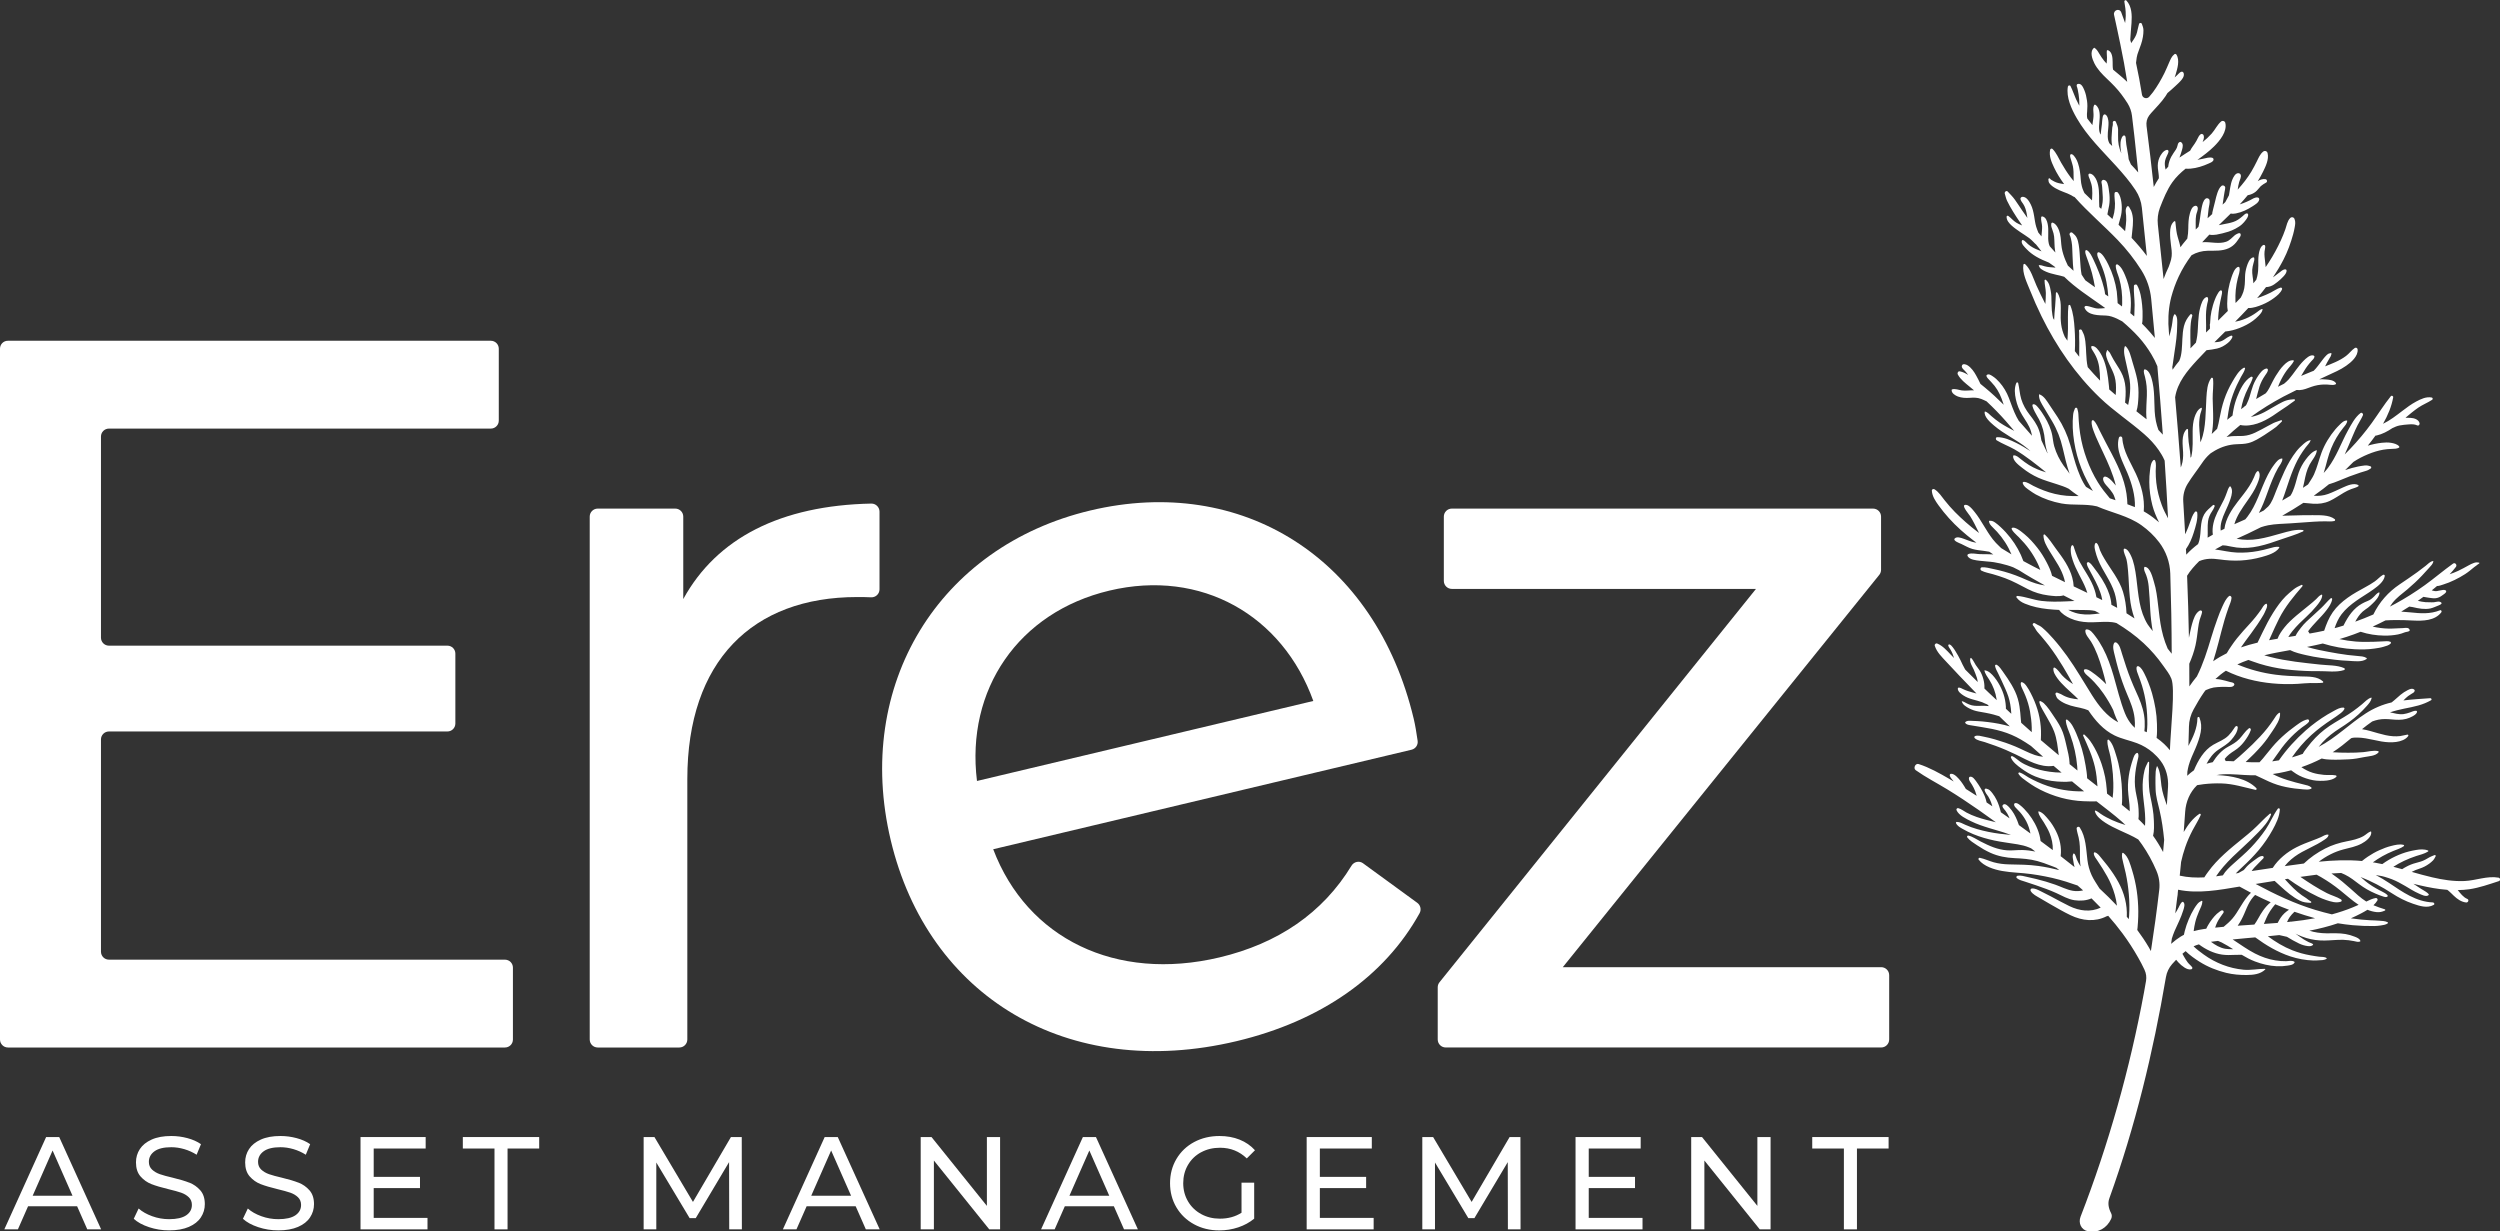
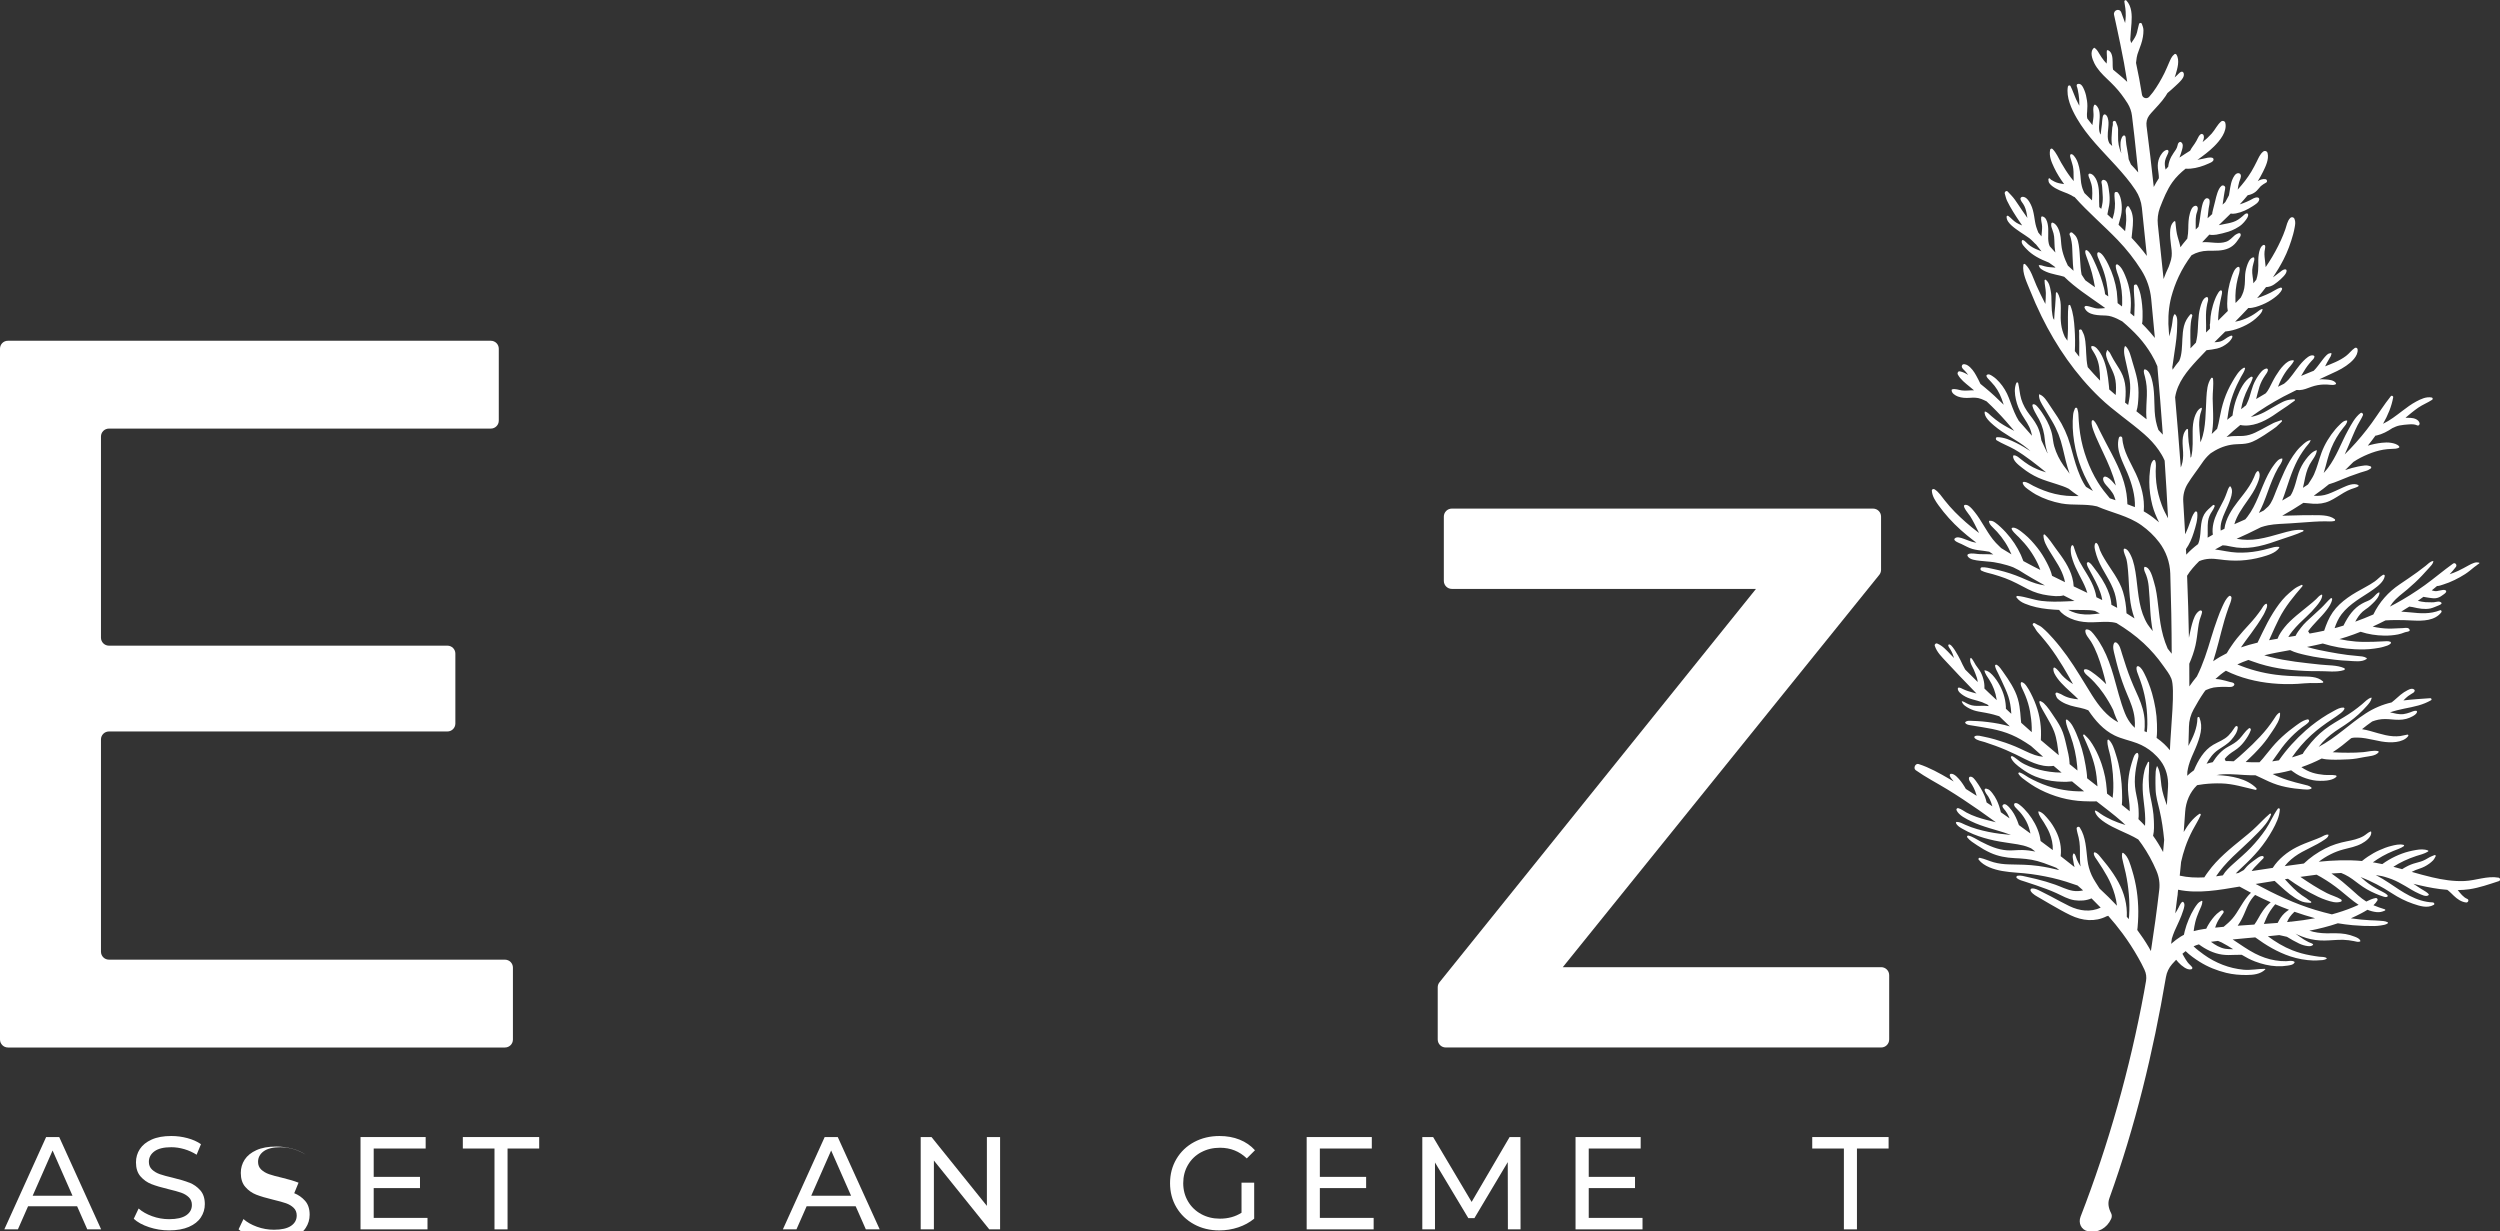
<svg xmlns="http://www.w3.org/2000/svg" id="Layer_1" data-name="Layer 1" viewBox="0 0 1440 709.33">
  <rect x="0" y="0" width="1440" height="709.33" fill="#333333" stroke="none" />
  <defs>
    <style>
      .cls-1 {
        fill: #fff;
      }
    </style>
  </defs>
  <g>
    <path class="cls-1" d="m1224.46,8.79c-.03,1.5-.19,2.98-.39,4.46-.7-2.05-1.43-4.09-2.23-6.12-1.06-2.7-4.75-1.24-4.14,1.46,1.25,5.52,2.37,11.06,3.55,16.59,1.55,7.29,2.87,14.62,4.03,21.98-1.48-1.42-3.03-2.77-4.61-4.1-1.16-.98-2.36-1.96-3.55-2.96v-.02c-.29-1.46-.21-2.91-.24-4.37-.03-2.23-.18-5.82-2.65-6.78-.27-.11-.67.01-.7.36-.12,1.32.09,2.61.1,3.93,0,1.14-.12,2.28-.22,3.41-.5-.54-1.01-1.07-1.46-1.65-1.03-1.32-1.98-2.69-2.82-4.13-.74-1.28-1.5-2.61-2.82-3.35-.02-.01-.06,0-.08,0-2.74,2.13-1.11,6.49.16,9.02,1.71,3.4,4.49,6.27,7.23,8.86,3.01,2.84,5.85,5.68,8.33,9.01,1.25,1.69,2.47,3.39,3.57,5.18l.03.04c1.3,2.12,2.15,4.49,2.46,6.96,1.01,8.11,1.9,16.23,2.73,24.35.29,2.8.58,5.6.87,8.4-1.35-1.57-2.75-3.1-4.19-4.59-.45-1.03-.85-1.97-1.3-3-.24-2.88-.96-5.63-1.35-8.45-.11-.82-.2-1.65-.27-2.47-.07-.71-.02-1.65-.32-2.29-.2-.44-.71-.68-1.15-.38-.72.49-1.1,1.57-1.33,2.4-.25.89-.29,1.82-.31,2.73-.03,1.67.22,3.38.48,5.04-.01-.03-.03-.05-.04-.08-.32-.78-.61-1.57-.86-2.37-.5-1.59-.8-3.21-.91-4.87-.14-2.11.02-4.23-.04-6.34-.02-.75-.14-1.51-.39-2.22-.26-.73-.58-1.46-.85-2.18-.37-.98-1.9-.68-1.81.39.04.51.09,1.05-.02,1.56-.09.42-.23.81-.28,1.24-.11.96-.14,1.93-.22,2.89-.15,1.89-.29,3.78-.13,5.68.06.7.18,1.39.3,2.09-.54-.52-1.08-1.04-1.62-1.57-.28-.62-.56-1.22-.69-1.81-.3-1.33-.29-2.98-.18-4.42.14-1.89.43-3.79.38-5.69-.04-1.41-.45-4.01-1.91-4.68-.3-.14-.63-.06-.86.18-.61.63-.64,1.72-.77,2.54-.15.92-.16,1.86-.25,2.79-.17,1.87-.54,3.72-.68,5.59-.01.15-.01.3-.02.45-.08-.09-.16-.17-.24-.26-.07-.14-.14-.27-.19-.42-.26-.67-.37-1.19-.45-1.88-.18-1.54-.03-3.06.11-4.59.28-3.14.71-7.76-2.19-9.9-.28-.21-.69-.17-.86.18-.78,1.66-.38,3.51-.32,5.28.06,1.7-.28,3.38-.52,5.05-.05.37-.1.74-.14,1.12-1.02-1.24-2.01-2.5-2.95-3.8-.04-.37-.12-.74-.16-1.11-.11-1.01,0-1.9.08-2.89.17-2.09.23-4.16-.07-6.24-.29-2.05-.73-4.15-1.54-6.07-.67-1.59-1.77-4.26-3.9-3.54-.41.14-.58.58-.47.98-.15-.54,0,.27.03.39.05.22.16.43.23.64.12.36.21.71.28,1.08.18.95.35,1.9.52,2.85.34,1.94.44,3.88.43,5.85,0,.21-.01.45-.03.7-.67-1.24-1.3-2.51-1.88-3.78-1.14-2.5-1.93-5.13-3.2-7.57-.35-.66-1.38-.33-1.49.32-1.09,6.17,2.09,12.97,5.08,18.17,5.97,10.38,14.7,18.76,22.68,27.56,4,4.41,7.92,8.97,11.21,13.94l.03.05c2,3.02,3.24,6.49,3.62,10.09.97,9.25,1.92,18.5,2.87,27.75-2.72-3.68-5.69-7.12-8.8-10.42v-.02c.18-2.4.56-4.77.72-7.16.12-1.88.18-3.75-.16-5.61-.17-.94-.4-1.85-.76-2.74-.33-.82-.85-1.49-1.24-2.27-.21-.42-.84-.7-1.19-.23-1.19,1.62-.66,3.39-.51,5.24.15,1.73.05,3.48-.14,5.2-.14,1.25-.3,2.49-.45,3.74-1.25-1.24-2.5-2.48-3.78-3.69.1-.38.19-.76.29-1.13.53-1.97,1.17-3.86,1.42-5.9.24-2.01.22-4.03-.08-6.03-.27-1.79-.75-3.97-1.91-5.41-.55-.68-1.95-.64-2.04.43-.15,1.9.24,3.86.28,5.77.03,1.77-.14,3.57-.47,5.31-.24,1.24-.65,2.44-1.02,3.65-.96-.89-1.93-1.77-2.9-2.66.09-.74.24-1.47.42-2.19.5-2.03.84-3.99.88-6.09.04-2.17-.18-4.38-.54-6.52-.28-1.69-.64-4.74-2.74-5.09-.98-.16-1.62.74-1.39,1.64.45,1.73.4,3.65.56,5.44.18,1.94.27,3.9.05,5.84-.15,1.29-.47,2.53-.77,3.78-.38-.34-.76-.68-1.13-1.02,0-.02,0-.03,0-.05-.05-1.11-.1-2.23-.1-3.35-.01-2.09.05-4.18-.14-6.27-.18-1.93-.55-3.89-1.28-5.69-.61-1.51-2.08-3.78-3.89-3.93-.48-.04-.87.27-.85.78.03.87.5,1.7.8,2.51.32.88.64,1.78.89,2.69.48,1.73.57,3.57.55,5.36-.01,1.37-.09,2.74-.16,4.11-1.48-1.39-2.94-2.8-4.37-4.24-.18-.44-.4-.87-.59-1.28-.39-.84-.68-1.72-.91-2.62-.33-1.25-.52-2.54-.61-3.83-.22-3.11-.57-6.44-1.62-9.49-.35-1.01-.78-2.08-1.38-2.97-.49-.71-1.25-1.86-2.07-2.17-.43-.16-1,.02-1.07.55-.12.94.4,2.13.65,3.05.29,1.08.7,2.13.93,3.23.48,2.22.4,4.48.43,6.73,0,.63.02,1.26.05,1.89-.59-.72-1.2-1.43-1.76-2.18-2.02-2.68-3.8-5.51-5.47-8.41-1.59-2.78-2.7-5.63-4.97-7.92-.47-.47-1.26-.1-1.38.49-.72,3.62.75,6.98,2.28,10.23,1.58,3.37,3.61,6.54,5.79,9.55-.04,0-.07-.02-.1-.02-1.51-.26-2.99-.44-4.43-.98-.7-.26-1.36-.59-2-.98-.52-.32-1.27-.62-1.56-1.15-.28-.5-1-.15-.98.34.04.82.08,1.57.57,2.27.45.65,1.09,1.22,1.71,1.71,1.27.98,2.74,1.7,4.18,2.38,1.47.7,3.03,1.18,4.53,1.81.73.31,1.46.63,2.16,1.02.41.23.48.33,1.06.66.17.09.31.16.49.23-.02,0,.22.09.4.16,7.74,8.73,16.73,16.33,24.82,24.73,5.09,5.29,9.63,11.06,13.56,17.27l.05.08c3.17,5.01,5.12,10.69,5.69,16.58.73,7.5,1.44,15,2.12,22.5-1.69-2.1-3.46-4.13-5.3-6.09-.69-.73-1.39-1.44-2.1-2.14.33-1.31.27-2.87.31-3.95.1-2.25-.03-4.49-.25-6.73-.39-3.88-.98-8.09-2.9-11.48-.41-.73-1.78-.48-1.83.39-.21,3.69.4,7.39.41,11.09,0,1.81-.06,3.62-.17,5.43-.02.36-.06.71-.09,1.07-.74-.64-1.48-1.28-2.23-1.91.06-.53.11-1.06.15-1.55.13-1.44.19-2.89.19-4.33,0-3.59-.57-7.12-1.51-10.61-.49-1.84-1.14-3.63-1.89-5.38-.99-2.29-2.1-4.8-4.28-6.15-.51-.32-1.04.23-1.04.72,0,2.49,1.27,4.9,1.95,7.26.66,2.3,1.13,4.67,1.42,7.04.3,2.49.39,5.03.32,7.54-.02.55-.05,1.09-.09,1.64-.84-.65-1.68-1.3-2.53-1.93-.02-1.6-.22-3.14-.27-4.11-.04-.65-.11-1.86-.21-2.5-.79-5.42-2.45-10.69-4.87-15.59-.71-1.44-1.47-2.86-2.36-4.2-.73-1.1-1.76-2.49-3.05-2.9-.42-.13-.92.27-.97.67-.17,1.28.6,2.77,1.11,3.92.61,1.38,1.21,2.77,1.75,4.18,1.04,2.71,1.88,5.53,2.43,8.38.52,2.74.91,5.51,1.06,8.29-.14-.1-.28-.2-.42-.29-.47-.33-.94-.65-1.41-.97-.23-2.36-.95-4.76-1.61-7.02-.56-1.94-1.27-3.83-2-5.71-.77-2.01-2.16-5.24-3.1-7.18-.89-1.82-1.96-4.37-3.77-5.45-.35-.21-.9.07-.94.48-.09,1.07.3,2.17.67,3.17.39,1.07.76,2.14,1.15,3.21.76,2.09,1.44,4.2,2.04,6.34.74,2.65,1.2,5.36,1.72,8.06l-.04.03c-1.86-1.3-3.71-2.61-5.52-3.96-.62-.96-1.51-2.32-2.14-3.28-.53-2.71-.64-5.46-.85-8.2-.23-2.97-.3-6.01-.81-8.96-.23-1.34-.51-2.74-1.1-3.97-.62-1.29-1.43-2.03-2.5-2.93-.96-.81-2.09.38-1.55,1.38.57,1.06.81,2.63,1.05,3.8.27,1.31.31,2.65.38,3.98.15,2.98.2,5.96.39,8.93.08,1.27.19,2.53.34,3.78-1.11-.97-2.2-1.97-3.26-3.01-.45-.99-.94-1.96-1.35-2.97-.94-2.32-1.74-4.71-2.17-7.18-.46-2.67-.38-5.41-.98-8.06-.51-2.27-1.75-5.56-4.1-6.48-.41-.16-.85.04-.94.48-.27,1.31.25,2.6.69,3.81.44,1.19.8,2.41.93,3.68.28,2.65.12,5.3.52,7.94.06.42.15.85.22,1.27-1.09-1.19-2.18-2.38-3.24-3.6-.24-.54-.45-1.09-.58-1.67-.41-1.8-.35-3.68-.3-5.51.06-1.9.06-3.81-.33-5.68-.36-1.75-1.07-3.94-3.07-4.34-.3-.06-.64.16-.68.47-.24,1.76.49,3.53.54,5.3.05,1.86-.24,3.72-.36,5.58,0,.05,0,.11,0,.16-.62-.76-1.25-1.52-1.86-2.29-.03-.1-.05-.19-.09-.29-.39-.99-.79-1.97-1.09-2.99-.6-2.01-.84-4.1-1.19-6.16-.39-2.27-.88-4.53-1.9-6.61-.89-1.81-2.54-4.64-4.89-4.46-.59.05-1.21.65-1.09,1.28.22,1.13.99,1.93,1.61,2.88.55.84.94,1.72,1.26,2.67.57,1.73.87,3.53,1.13,5.33-1.04-1.46-2.08-2.92-3.08-4.4-1.38-2.04-2.71-4.11-4.13-6.11-1.25-1.76-2.67-3.1-4.11-4.67-.77-.84-2,.23-1.71,1.17.45,1.44.68,2.78,1.32,4.14.5,1.05,1.04,2.08,1.61,3.1,1.2,2.15,2.51,4.24,3.85,6.31,1.05,1.62,2.14,3.21,3.23,4.8-1.15-.46-2.29-.94-3.35-1.6-1.76-1.08-2.99-2.69-4.63-3.89-.44-.32-.99-.03-.99.5-.02,2.09,1.51,3.78,2.99,5.12,1.52,1.37,3.21,2.5,4.88,3.67,1.72,1.2,3.55,2.25,5.21,3.52.85.65,1.62,1.38,2.36,2.15.51.53.99,1.07,1.56,1.51,1.03,1.33,2.08,2.64,3.13,3.94-.12-.05-.25-.09-.37-.14-2.13-.82-4.17-1.67-6.06-2.96-.96-.66-1.76-1.41-2.58-2.24-.57-.58-1.15-1.15-2-1.17-.1,0-.19.08-.23.16-.91,1.77,1.6,3.94,2.65,5.08,1.54,1.66,3.55,3.14,5.5,4.3,2.33,1.4,4.87,2.43,7.37,3.47.91.64,2.32,1.64,3.23,2.29l.53.58c-1.09-.08-2.18-.15-3.27-.26-1.04-.1-2.06-.25-3.07-.53-.54-.15-1.07-.35-1.62-.49-.5-.13-.91-.1-1.41-.16-.16-.02-.33.13-.26.3.36.87.65,1.41,1.45,2,.81.59,1.74,1.05,2.65,1.45,1.82.8,3.74,1.28,5.67,1.73,1.62.38,3.29.69,4.87,1.22,6.55,6.44,14.19,11.29,21.66,16.6.66.47,1.32.96,1.98,1.44-1.33.12-2.66.28-4,.27-2.47-.02-4.57-1.32-6.96-1.51-.58-.05-1.23.48-.95,1.12,1.96,4.52,8.28,4.24,12.37,4.43,2.28.1,4.28.87,6.33,1.79.91.41,1.94,1.04,3,1.55,3.35,2.84,6.57,5.83,9.52,9.1,2.76,3.05,5.18,6.4,7.29,9.93,1.31,2.19,2.47,4.46,3.43,6.83v.05c1.15,13.11,2.19,26.23,3.15,39.35-.82-.93-1.68-1.83-2.55-2.72h0c-.6-1.66-1.1-3.38-1.45-5.12-.75-3.69-.81-7.52-.9-11.27-.09-3.67-.23-7.33-1.01-10.92-.48-2.21-1.65-7.23-4.47-7.57-.15-.02-.34.05-.4.2-.5,1.29.21,2.92.52,4.21.42,1.72.75,3.46.91,5.23.34,3.65.1,7.33-.11,10.98-.16,2.72-.17,5.44.1,8.14-1.93-1.57-3.88-3.11-5.85-4.62.87-2.63,1.02-5.66,1.15-8.31.17-3.36-.03-6.78-.7-10.08-.7-3.46-1.78-6.84-2.79-10.22-.86-2.88-1.58-6.55-3.75-8.76-.26-.27-.65-.04-.73.26-.86,3,.33,6.63.94,9.59.66,3.16,1.48,6.31,1.98,9.5.5,3.16.35,6.28,0,9.45-.18,1.64-.55,3.28-.86,4.93-.59-.46-1.19-.91-1.78-1.37.04-.49.08-.98.13-1.46.14-1.66.23-3.33.21-5-.03-3.1-.5-6.18-1.68-9.06-1.11-2.69-2.74-5.08-4.27-7.54-.76-1.21-1.5-2.44-2.14-3.72-.31-.62-.61-1.23-.96-1.84-.34-.6-.95-.94-1.27-1.53-.1-.19-.38-.09-.42.09-.17.78-.59,1.21-.57,2.04.01.63.11,1.25.28,1.86.36,1.32.9,2.57,1.49,3.8,1.15,2.42,2.44,4.8,3.19,7.39.78,2.71.87,5.73.75,8.54-.03.69-.08,1.38-.15,2.07-1.26-1.05-2.51-2.12-3.73-3.23,0-.91-.15-1.86-.23-2.71-.12-1.34-.27-2.67-.46-4-.36-2.6-.82-5.2-1.58-7.72-.67-2.24-1.57-4.49-2.81-6.48-.95-1.53-2.76-4.29-4.86-4.08-.27.03-.43.25-.43.51,0,1,.71,1.87,1.21,2.68.54.89,1.08,1.77,1.52,2.71.92,1.95,1.52,4,1.85,6.14.37,2.43.48,4.89.52,7.34,0,.18.01.36.01.54-2.44-2.49-4.79-5.06-7.06-7.7l-.07-.14c-.58-2.65-.75-5.39-.88-8.11-.11-2.23-.18-4.45-.47-6.66-.14-1.11-.33-2.19-.64-3.27-.32-1.12-.89-2.02-1.34-3.07-.36-.84-1.82-.65-1.66.35.18,1.1.05,2.37.07,3.49.02,1.08.07,2.16.08,3.24,0,2.29-.05,4.57-.05,6.86,0,.42,0,.84.02,1.26-.85-1.08-1.71-2.14-2.53-3.24.23-4.25.15-8.53-.13-12.76-.31-4.61-.73-9.2-2.45-13.51-.2-.5-1.04-.51-1.11.09-.5,4.43-.2,8.84-.27,13.29-.04,2.3-.16,4.59-.33,6.88-.51-.74-1.02-1.47-1.52-2.22v-.02c-.54-1.19-.99-2.42-1.35-3.67-.68-2.37-.95-4.81-1-7.26-.1-4.81.83-10.3-1.96-14.54-.19-.29-.76-.22-.79.17-.15,2.58-.21,5.18-.44,7.75-.23,2.58-.5,5.16-.57,7.75,0,.03,0,.05,0,.08-.2-.35-.42-.69-.62-1.04-.13-.55-.25-1.1-.35-1.65-.67-3.64-.44-7.33-.64-11.05-.06-1.07-.21-2.12-.4-3.17-.39-2.2-.92-4.72-2.76-6.18-.33-.26-.76-.02-.76.38.02,2.42.72,4.79.75,7.23.02,2.1-.14,4.18-.28,6.27-1.79-3.47-3.51-6.98-5.1-10.54-1.83-4.1-3.21-9.29-6.56-12.39-.34-.31-.94-.1-1,.35-.74,4.89,2.07,10.32,3.85,14.79,2.01,5.04,4.2,10.01,6.59,14.88,8.57,17.44,19.6,33.48,33.65,46.96,8,7.68,17.25,13.69,25.58,21,3.1,2.72,5.94,5.75,8.29,9.15,1.19,1.72,2.29,3.54,3.14,5.45.09.21.18.42.27.63.73,11.06,1.41,22.12,1.96,33.19-1.32-2.43-2.6-4.87-3.57-7.5-1.56-4.23-2.71-8.53-3.2-13.02-.24-2.21-.36-4.44-.35-6.67,0-1.96.47-4.24-.36-6.07-.19-.42-.69-.53-1.02-.19-1.44,1.46-1.64,3.85-1.89,5.8-.29,2.27-.43,4.55-.41,6.83.03,4.46.64,8.91,1.74,13.23.89,3.48,2.28,6.72,3.88,9.9-2.21-1.92-4.55-3.69-7.06-5.27-.58-.37-1.16-.71-1.76-1.04.64-7.57-1.38-14.85-4.54-21.7-3.08-6.68-7.35-12.98-7.81-20.52-.02-.34-.25-.69-.57-.83-.05-.02-.1-.04-.15-.06-.13-.05-.24-.05-.37-.03-.47.06-.79.37-.91.83-1.89,7.01,2.36,13.97,4.95,20.22,2.55,6.16,4.53,12.91,4.31,19.64-1.42-.6-2.87-1.13-4.33-1.65,0-.95-.09-1.91-.15-2.76-.15-2.19-.49-4.36-.96-6.51-.99-4.51-2.66-8.85-4.58-13.03-2.07-4.5-4.44-8.84-6.75-13.22-1.18-2.24-2.31-4.51-3.46-6.76-1.04-2.04-1.86-4.37-3.54-5.98-.36-.35-1.05-.11-1.11.39-.28,2.31.67,4.55,1.47,6.68.3.75.6,1.5.9,2.25,2.67,6.19,5.81,12.18,8.33,18.44,1.28,3.17,2.38,6.41,3.19,9.73-.47-.59-.97-1.17-1.47-1.73-1.29-1.45-2.61-2.97-4.5-3.42-.78-.19-1.39.54-1.38,1.25.03,1.86,1.45,3.33,2.64,4.63.94,1.03,1.89,2.18,2.74,3.45.77,1.16,1.08,2.02,1.55,3.45.1.3.17.56.22.82-1.09-.36-2.18-.72-3.26-1.1-2.45-2.94-4.83-5.87-6.87-9.19-2.59-4.2-4.71-8.67-6.41-13.31-1.74-4.75-3.06-9.67-3.81-14.67-.37-2.44-.64-4.9-.8-7.36-.09-1.33-.17-2.66-.23-3.99-.05-1.19-.35-2.06-.63-3.2-.15-.61-1.11-.63-1.34-.07-.56,1.35-.91,2.27-1.06,3.74-.12,1.17-.2,2.33-.23,3.5-.07,2.68.03,5.35.31,8.01.55,5.3,1.66,10.54,3.34,15.6,1.68,5.08,3.96,9.97,6.68,14.57.42.71.86,1.43,1.31,2.15-1.35-.75-2.67-1.55-3.97-2.38-.55-.8-1.1-1.61-1.57-2.47-1.26-2.31-2.29-4.75-3.2-7.22-1.73-4.73-2.94-9.62-4.31-14.46-1.6-5.67-4.07-11.06-7.28-16-1.55-2.39-3.14-4.75-4.73-7.1-1.53-2.25-3.03-4.99-5.68-6.02-.12-.05-.3,0-.31.16-.19,2.77,1.51,5.2,2.86,7.49,1.51,2.56,3.06,5.09,4.58,7.64,2.9,4.86,4.98,10.16,6.22,15.67,1.12,4.98,2.3,9.97,3.98,14.8-1.05-1.67-2.39-3.15-3.51-4.78-1.13-1.63-2.17-3.35-3.05-5.13-.94-1.91-1.74-3.92-2.32-5.97-.56-2.01-.72-4.06-1.1-6.1-.72-3.86-2.4-7.51-4.42-10.86-1.06-1.75-2.18-3.5-3.5-5.07-.74-.88-1.86-2.41-3.15-2.13-1.73.37,3.03,7.91,3.43,8.68,2.03,3.94,3.03,7.82,3.39,12.22.21,2.53.77,4.95,1.56,7.3l-.22-.23c-.98-2.08-2.4-5.1-3.37-7.18-.29-2.03-.72-4.05-1.4-5.94-1.19-3.35-3.24-6.1-5.4-8.88-2.11-2.72-3.78-5.62-4.8-8.93-.94-3.05-1.03-6.22-1.79-9.3-.12-.48-.85-.48-1.04-.06-1.28,2.98-.95,6.37-.28,9.48.69,3.2,1.93,6.22,3.62,9.02,1.83,3.02,4,5.85,5.04,9.28.27.88.47,1.78.63,2.68-2.53-2.89-5.07-5.79-7.63-8.65-.42-.76-.88-1.5-1.28-2.27-1.8-3.5-3.01-7.22-4.41-10.89-1.27-3.31-3.09-6.41-5.45-9.05-1.17-1.31-2.43-2.52-3.92-3.46-.95-.6-2.27-1.59-3.34-.71-.7.58.45,1.8.78,2.17,1.25,1.38,2.57,2.69,3.73,4.16,2.35,2.99,3.77,6.34,4.92,9.93.1.3.21.6.31.9-3.42-3.43-6.98-6.71-10.71-9.81-.88-.73-1.77-1.47-2.67-2.19l-.07-.1c-.73-1.61-1.57-3.19-2.42-4.75-1.18-2.17-2.76-4.44-4.85-5.81-.91-.6-3.08-1.38-3.4.3-.23,1.23,1.16,2.2,1.9,2.99.65.69,1.22,1.43,1.76,2.19-1.49-.93-3.03-1.72-4.78-2.07-1.08-.22-1.64.98-1.19,1.83,1.51,2.85,4.34,4.98,6.82,7.02.84.69,1.68,1.39,2.51,2.09-.07,0-.15-.01-.22-.02-2.3-.04-4.52.38-6.83.07-1.66-.22-3.97-1.2-5.61-.58-.12.04-.23.15-.24.28-.16,1.9,2.14,3.27,3.65,3.83,2.16.79,4.46.9,6.73.74,2.34-.17,4.38-.22,6.61.62,1.03.39,2.03.88,3.03,1.35.03.01.06.02.09.04,3.89,3.62,7.61,7.44,11.13,11.43,1.63,1.85,3.23,3.72,4.83,5.61-2.83-1.48-5.66-2.96-8.31-4.74-1.73-1.16-3.33-2.46-4.91-3.82-1.09-.94-2.15-2.26-3.59-2.59-.09-.02-.19.05-.21.14-.49,2.95,3.36,6.21,5.33,7.9,2.92,2.49,6.17,4.57,9.44,6.58,3.35,2.06,6.74,4.09,9.78,6.61.61.5,1.2,1.03,1.78,1.57-2.64-1.72-5.35-3.35-8.18-4.74-3.34-1.64-7.1-3.3-10.89-3.3-1.06,0-1.06,1.38-.34,1.83,3.26,2.01,6.95,3.32,10.28,5.23,3.33,1.92,6.49,4.13,9.55,6.43,2.92,2.19,5.76,4.48,8.6,6.77-3.45-.98-6.76-2.34-9.85-4.22-1.74-1.06-3.31-2.3-4.91-3.55-1.13-.88-2.35-2.08-3.87-2.01-.15,0-.3.14-.32.29-.43,2.78,3.48,5.54,5.35,7.03,2.78,2.22,5.85,4.11,9.09,5.56,3.51,1.57,7.25,2.58,10.89,3.79,2.08.69,4.56,1.45,6.68,2.58.87.69,1.74,1.37,2.63,2.03.15.14.31.26.5.35.84.61,1.68,1.22,2.54,1.8-2.34.03-4.67.05-6.94-.15-4.48-.39-8.94-1.44-13.14-3.07-2.02-.78-4.03-1.64-5.96-2.62-1.71-.86-3.46-2.24-5.42-2.33-.47-.02-.88.34-.71.84.64,1.95,2.63,3.18,4.24,4.3,1.08.74,2.16,1.5,3.31,2.13,4.59,2.52,9.56,4.2,14.68,5.17,6.62,1.24,13.96.09,20.54,1.68,8.55,3.71,17.92,5.4,25.64,10.9,3.82,2.72,7.25,5.97,10.09,9.7l.08.1c3.94,5.19,6.19,11.48,6.4,17.99.5,15.4.78,30.8.82,46.2-.75-1-1.53-1.98-2.32-2.95-.47-1.21-1-2.39-1.44-3.63-.83-2.36-1.51-4.79-2.03-7.24-1.01-4.69-1.47-9.48-2.05-14.24-.54-4.47-1.03-8.99-2.39-13.3-.75-2.38-2.1-8.63-5.36-8.7-.06,0-.13.05-.15.1-.6,1.56.55,3.31,1.07,4.75.77,2.1,1.2,4.24,1.42,6.46.45,4.52.62,9.06.89,13.6.24,4.05.7,8.11,1.43,12.11-.94-1.28-2.05-2.47-2.89-3.81-1.18-1.89-2.11-3.91-2.87-6-1.57-4.34-2.26-8.92-2.83-13.49-.6-4.8-.98-9.68-2.05-14.4-.48-2.11-1.1-4.16-2.07-6.09-.7-1.4-1.75-3.38-3.4-3.72-.26-.05-.58.15-.61.42-.18,1.85,1.17,3.96,1.59,5.77.51,2.18.71,4.42.91,6.65.45,5.07.49,10.16,1.03,15.22.43,4.11,1.27,8.25,2.69,12.15-1.51-1.03-3.05-2-4.61-2.96-.16-4.13-.83-8.5-2.03-12.42-1.07-3.51-2.87-6.75-4.81-9.86-1.93-3.08-4.07-6.03-5.91-9.17-.91-1.56-1.81-3.08-2.48-4.76-.55-1.37-.8-3.25-1.99-4.23-.18-.15-.52-.17-.67.05-.91,1.32-.44,3.01-.11,4.46.39,1.65.92,3.29,1.54,4.87,1.32,3.38,3.26,6.55,5.05,9.68,1.78,3.1,3.49,6.28,4.57,9.71.88,2.78,1.22,5.66,1.47,8.55-1.1-.61-2.21-1.18-3.32-1.77-.22-3.98-1.74-8.02-3.5-11.41-1.23-2.38-2.66-4.65-4.24-6.81-.85-1.17-1.71-2.32-2.58-3.48-.76-1.02-1.56-2.15-2.69-2.79-.53-.3-1.21.21-1.15.79.14,1.28.87,2.48,1.48,3.59.63,1.16,1.26,2.31,1.87,3.48,1.15,2.17,2.32,4.33,3.28,6.59.9,2.12,1.72,4.34,2.13,6.61.04.24.06.48.1.72-1.11-.55-2.21-1.11-3.33-1.64h0c-.24-1.61-.7-3.16-.99-4.06-.99-3.14-2.59-6.14-4.28-8.95-1.5-2.51-3.11-4.98-4.48-7.57-.74-1.4-1.74-3.79-2.24-5.29-.23-.71-.5-1.4-.72-2.11-.21-.67-.32-1.42-.84-1.92-.17-.17-.46-.12-.61.04-.82.87-.66,2.81-.57,3.92.12,1.5.56,3.01,1.02,4.43.95,2.95,2.31,5.72,3.72,8.46,1.36,2.64,2.8,5.27,3.88,8.04.32.82.62,1.66.88,2.51-2.62-1.25-5.25-2.5-7.87-3.76h0c-.07-1.69-.38-3.35-.8-4.97-.79-3.04-2.19-5.91-3.79-8.6-1.74-2.93-3.8-5.62-5.82-8.36-1.97-2.67-3.74-5.6-6.18-7.87-.34-.32-.83,0-.82.42.04,3.29,1.81,6.24,3.47,8.99,1.66,2.75,3.46,5.42,5.07,8.2,1.46,2.51,2.68,5.17,3.47,7.96.17.6.3,1.21.41,1.81-2.49-1.2-4.97-2.42-7.45-3.65-.62-2.74-1.9-5.41-3.2-7.9-1.53-2.92-3.27-5.73-5.32-8.31-2.23-2.82-4.69-5.58-7.49-7.87-1.23-1-2.56-2.13-3.96-2.89-.79-.43-2.29-1.15-3.15-.6-1.18.75,3.45,4.81,3.91,5.27,2.22,2.26,4.33,4.62,6.18,7.2,1.87,2.61,3.51,5.38,4.88,8.29.53,1.11.95,2.26,1.37,3.42-1.38-.7-2.76-1.39-4.13-2.1-1.89-.98-3.76-1.99-5.63-3.01-1.72-4.8-4.21-9.24-7.35-13.29-1.74-2.24-3.66-4.35-5.74-6.28-1.01-.93-2.05-1.85-3.18-2.63-1.1-.76-1.88-1.09-3.21-1.02-.27.01-.38.28-.33.51.33,1.37.93,2.04,1.92,3.04.92.93,1.86,1.83,2.74,2.8,1.7,1.86,3.24,3.89,4.61,6,1.44,2.21,2.66,4.57,3.7,7.01-1.99-1.16-3.95-2.36-5.9-3.58-.37-.38-.75-.75-1.14-1.11-1.34-1.25-2.61-2.57-3.73-4.02-1.9-2.45-3.53-5.11-5.14-7.76-1.65-2.7-3.28-5.44-5.29-7.9-1.09-1.33-3.87-5.09-5.95-3.97-1.29.69,2.9,5.62,3.34,6.33,1.7,2.68,3.07,5.54,4.48,8.38.22.44.44.87.66,1.3-.24-.18-.49-.35-.73-.53-4.65-3.54-9.08-7.39-13.18-11.55-2.1-2.13-4.05-4.37-5.9-6.71-1.79-2.27-3.34-4.73-5.78-6.33-.68-.45-1.68-.12-1.61.82.21,3.13,2.02,5.83,3.82,8.34,1.85,2.58,3.86,5.03,5.97,7.39,4.29,4.8,9.15,9.04,14.25,12.95.53.41,1.08.79,1.62,1.19-.32-.04-.65-.07-.96-.12-2.23-.38-4.23-1.41-6.36-2.12-1.43-.48-3.94-1.49-5.19-.12-1.19,1.31,3.16,2.82,3.76,3.09,2.17.98,4.13,2.25,6.44,2.91,2.17.62,4.42.83,6.65,1.11.95.12,2,.32,3.05.47.78.53,1.56,1.07,2.35,1.58-.11,0-.22-.03-.34-.03-2.4-.13-4.81-.12-7.21-.14-2.05-.01-4.91-.86-6.84-.05-.5.21-.66.74-.4,1.2,1.21,2.13,4.89,2.39,7.05,2.67,2.7.35,5.42.41,8.11.82,2.58.39,5.09,1.03,7.6,1.74,1.2.34,2.36.76,3.51,1.2,1.1.56,2.19,1.11,3.29,1.67,4.9,3.14,9.92,6.01,14.98,8.8-3.73-.55-7.19-1.67-10.65-3.24-4.15-1.88-8.35-3.49-12.74-4.72-2.12-.6-4.27-1.11-6.43-1.56-2.09-.44-4.29-1.07-6.43-.96-1.04.05-1.21,1.47-.35,1.92,2.02,1.06,4.46,1.43,6.64,2.07,2.36.69,4.7,1.43,7,2.28,4.65,1.72,8.86,4.13,13.27,6.38,3.57,1.82,7.44,2.99,11.41,3.51,2.38.31,6.2.88,8.96.02,2.11,1.09,4.23,2.16,6.35,3.23-1.55.07-3.09.14-4.64.22-4.81.22-9.64.32-14.43-.27-4.69-.58-9.13-2.44-13.77-2.86-.45-.04-.91.47-.58.89,1.4,1.75,2.73,2.67,4.84,3.55,2.12.88,4.31,1.55,6.55,2.06,4.32.98,8.75,1.35,13.17,1.55,1.46,2.23,4.17,3.84,6.46,4.88,3.19,1.44,6.69,2.09,10.17,2.22,3.87.14,7.72-.32,11.59-.22,1.6.04,3.25.24,4.8.68,5.55,3.37,10.85,7.13,15.65,11.6,4.22,3.93,8,8.28,11.31,13.01,1.68,2.4,3.6,4.72,4.67,7.45,2.26,5.74-.3,27.54-.85,41.2-1.03-1.25-2.11-2.47-3.31-3.6-1.35-1.27-2.82-2.44-4.35-3.51.34-2.65.27-5.4.21-7.99-.13-5.99-1.22-11.91-2.84-17.69-.6-2.15-1.36-4.26-2.18-6.34-.68-1.71-1.4-3.4-2.25-5.03-.8-1.52-1.72-3.42-3.33-4.2-.46-.22-1.06.07-1.14.58-.26,1.67.59,3.43,1.16,4.97.67,1.84,1.37,3.67,1.94,5.54,1.09,3.57,1.91,7.2,2.41,10.9.52,3.78.71,7.62.69,11.43-.01,1.52-.16,3.05-.31,4.58-.04-.02-.08-.04-.12-.06-.42-.19-.84-.36-1.27-.53.08-.84.15-1.68.18-2.53.09-2.25-.02-4.51-.38-6.74-.76-4.79-2.6-9.13-4.61-13.51-2.14-4.67-4.03-9.43-5.66-14.29-.85-2.53-1.65-5.07-2.45-7.62-.65-2.06-1.2-4.97-3.07-6.29-.51-.36-1.24-.31-1.53.32-1.01,2.13-.06,4.86.45,7.03.62,2.61,1.27,5.2,2,7.77,1.4,4.96,3.09,9.78,5.1,14.52,1.9,4.48,3.8,8.98,4.33,13.87.2,1.84.24,3.69.11,5.53-.53-.54-1.08-1.06-1.58-1.62-.83-.94-1.57-1.97-2.22-3.04-.74-1.21-1.37-2.49-1.9-3.81-2.79-6.98-4.42-14.3-6.52-21.48-1.62-5.52-3.47-10.91-6.18-16-1.28-2.41-2.72-4.74-4.4-6.89-1.24-1.59-2.81-3.96-5.05-3.87-.29.01-.59.27-.62.56-.27,2.36,2.17,4.65,3.31,6.55,1.44,2.39,2.62,4.92,3.63,7.52,2.08,5.34,3.58,10.87,4.94,16.44.04.17.08.34.12.51-1.2-1.22-2.44-2.4-3.75-3.53-1.5-1.29-3.1-2.51-4.72-3.63-1.11-.77-2.63-1.81-4.02-1.35-.24.08-.38.33-.37.58.06,1.48,1.73,2.7,2.77,3.6,1.19,1.03,2.31,2.15,3.38,3.3,1.88,2.03,3.62,4.19,5.19,6.47,2.1,3.06,3.98,6.2,5.58,9.48.23.7.44,1.4.69,2.09.59,1.63,1.29,3.24,2.09,4.79.01.04.03.09.04.13-6.52-3.45-11.16-9.47-15.09-15.68-4.75-7.51-9.13-15.22-14.32-22.45-2.51-3.49-5.16-6.86-8.01-10.08-1.93-2.18-3.92-4.27-6.14-6.18-.51-.44-1.04-.85-1.63-1.17-.89-.47-1.82-.82-2.66-1.42-.89-.64-1.84.48-1.11,1.27.99,1.08,1.43,2.41,2.36,3.52.79.94,1.63,1.84,2.42,2.78,1.46,1.74,2.92,3.48,4.3,5.29,2.92,3.84,5.57,7.87,8.07,11.99,2.02,3.33,3.92,6.74,5.81,10.15-.3-.2-.6-.4-.9-.6-1.99-1.32-3.85-2.8-5.47-4.55-1.34-1.46-2.38-3.36-4.16-4.34-.29-.16-.72.05-.76.39-.22,2.12,1.1,4.05,2.28,5.71,1.38,1.92,3.02,3.58,4.71,5.23,1.78,1.73,3.67,3.34,5.47,5.05.64.61,1.26,1.23,1.88,1.85-.79-.07-1.56-.14-2.25-.24-1.68-.25-3.35-.63-4.92-1.29-.83-.35-1.66-.75-2.43-1.23-.78-.48-1.66-.64-2.47-1.06-.59-.31-1.31.34-1.07.96.34.88.57,1.82,1.25,2.52.62.63,1.39,1.15,2.13,1.63,1.64,1.04,3.44,1.75,5.28,2.32,1.85.57,3.75.91,5.65,1.32.81.17,1.61.36,2.4.62.74.25,1.45.57,2.2.79,3.94,5.88,8.69,11.34,15.15,14.5,4.11,2.01,8.63,2.82,12.88,4.43,3.37,1.28,6.44,3.09,9.17,5.45,1.62,1.41,3.12,2.99,4.41,4.7,3.26,4.3,4.62,9.75,4.3,15.13-.21,3.5-.44,7-.68,10.49,0-.02-.01-.05-.02-.07-1.31-3.75-2.57-7.19-3.1-11.16-.48-3.61-.51-8-2.38-11.22-.05-.09-.2-.08-.24.02-.8,1.97-.77,4.17-.81,6.26-.05,2.34,0,4.7.07,7.04.15,4.19,1.34,8.03,2.29,12.07,1.31,5.59,2.09,11.28,2.65,16.99-.2,2.34-.4,4.67-.62,7.01-1.72-3.24-3.63-6.39-5.77-9.37.72-2.81.53-6.14.45-8.82-.13-4.67-1.04-9.16-2.01-13.77-.39-1.84-.65-3.7-.77-5.58-.17-2.81-.26-5.6-.07-8.39.13-1.88.03-3.77.14-5.63.02-.41-.52-.65-.72-.23-.77,1.61-1.52,2.93-1.95,4.7-.43,1.8-.73,3.64-.91,5.48-.36,3.67-.13,7.36.29,11.02.44,3.79.96,7.57,1.02,11.4.02,1.37-.03,2.73-.12,4.09-1.22-1.34-2.49-2.62-3.79-3.86.19-1.06.15-2.2.15-3.25,0-1.65-.1-3.31-.3-4.95-.44-3.59-1.52-7.05-1.82-10.66-.3-3.54,0-7.07.58-10.56.27-1.63.63-3.23,1.01-4.84.29-1.21.72-2.59.04-3.72-.09-.15-.32-.23-.49-.16-1.33.52-1.8,2.08-2.24,3.34-.55,1.59-1.04,3.19-1.46,4.82-.87,3.35-1.36,6.77-1.5,10.23-.15,3.83.51,7.55.86,11.34.12,1.29.16,2.58.15,3.88-1.48-1.25-3-2.47-4.53-3.68.29-2.69.15-5.55.08-8.11-.15-5.35-.88-10.69-2.09-15.88-.41-1.77-.95-3.5-1.49-5.24-.89-2.86-1.82-6.14-3.96-8.23-.26-.25-.81-.09-.84.3-.19,3.18,1.17,6.41,1.76,9.52.62,3.28,1.1,6.57,1.37,9.9.28,3.43.35,6.89.18,10.33-.06,1.12-.18,2.24-.32,3.36-1.07-.8-2.13-1.62-3.21-2.42-.05-.92-.16-1.84-.2-2.6-.11-1.94-.54-5.08-.93-6.98-.53-2.55-1.19-5.09-2.03-7.54-1.08-3.14-2.41-6.23-4.01-9.14-.8-1.45-1.66-2.87-2.64-4.21-.95-1.31-2.05-2.36-3.2-3.49-.34-.33-.97.09-.78.53,1.35,2.97,2.66,6,3.89,9.02,1.2,2.95,2.19,5.99,2.91,9.09.85,3.66,1.18,7.29,1.46,11.06l-.06.03c-1.98-1.53-3.94-3.07-5.9-4.62-.03-2.48-.51-5.07-.88-7.39-.52-3.19-1.23-6.36-2.13-9.47-.89-3.07-1.99-6.09-3.27-9.02-1.22-2.78-2.63-5.99-5.14-7.84-.35-.26-.87-.04-.84.43.17,2.97,1.62,5.82,2.62,8.59,1.03,2.87,1.89,5.8,2.55,8.77.66,2.94,1.1,5.93,1.37,8.92.08.85.1,1.7.15,2.55-1.53-1.23-3.04-2.48-4.56-3.72.03-.18.04-.36.03-.54-.14-3.47-1.11-7.04-1.89-10.42-.75-3.24-1.5-6.58-2.96-9.58-1.47-3.04-3.45-5.83-5.33-8.62-.97-1.44-1.94-2.87-3.06-4.19-.52-.61-1.06-1.22-1.65-1.77-.57-.53-1.18-.78-1.87-1.14-.39-.2-.74.21-.65.58.2.82.3,1.44.69,2.18.36.69.71,1.39,1.09,2.08.8,1.44,1.64,2.86,2.45,4.29,1.51,2.7,3.14,5.41,4.25,8.3,1.68,4.4,2.07,9.1,2.69,13.74-3.46-2.87-6.9-5.77-10.31-8.7v-.02c.08-1.05.06-2.14.09-3.07.05-1.63-.03-3.26-.17-4.89-.29-3.33-.92-6.59-1.9-9.78-.99-3.2-2.29-6.28-3.83-9.26-.71-1.38-1.47-2.75-2.37-4.01-.71-1.01-1.69-2.31-3.03-2.37-.09,0-.21.08-.24.17-.45,1.22.29,2.59.79,3.69.62,1.35,1.26,2.68,1.81,4.06,1.15,2.85,2.04,5.84,2.59,8.86.56,3.06.92,6.19,1.01,9.29.03.91.02,1.83,0,2.74-2.04-1.79-4.07-3.6-6.08-5.41-.06-.69-.17-1.38-.21-1.99-.17-2.52-.39-5.04-.78-7.54-.44-2.87-1.24-5.69-2.45-8.32-1.22-2.65-2.71-5.2-4.33-7.61-.91-1.36-1.83-2.71-2.79-4.03-.99-1.38-1.94-2.9-3.38-3.85-.43-.28-1.23-.09-1.12.57.27,1.57,1.08,2.9,1.78,4.31.74,1.46,1.45,2.94,2.12,4.44,1.31,2.93,2.75,5.84,3.76,8.89.97,2.95,1.43,5.95,1.65,9.03.02.31.03.62.05.92-1.04-.96-2.06-1.94-3.1-2.9.02-.41,0-.83-.02-1.26-.07-1.22-.22-2.43-.44-3.63-.45-2.41-1.24-4.75-2.28-6.97-1.05-2.24-2.33-4.34-3.88-6.27-1.42-1.76-3.37-3.88-5.75-4.01,0,0-.02,0-.01.01.32,2.03,1.77,3.75,2.83,5.47,1.06,1.71,1.96,3.47,2.67,5.36.72,1.91,1.22,3.83,1.51,5.83.02.17.03.33.06.5-1.52-1.43-3.05-2.83-4.56-4.27-.84-.8-1.66-1.61-2.5-2.41,0-.53.01-1.14-.01-1.67-.04-.84-.15-1.66-.31-2.49-.37-1.83-.96-3.54-1.82-5.2-.77-1.48-1.95-2.75-2.85-4.16-.86-1.34-1.5-2.94-2.63-4.07-.12-.12-.38-.07-.43.09-.54,1.51.17,3.11.84,4.48.36.73.75,1.45,1.1,2.19.35.74.58,1.51.91,2.26.65,1.49,1.12,3.08,1.34,4.69,0,.04,0,.08,0,.13-2.41-2.35-4.79-4.73-7.16-7.12-.1-.18-.21-.35-.31-.53-.93-1.58-1.67-3.24-2.45-4.9-.83-1.77-1.86-3.48-2.88-5.16-.48-.8-1-1.57-1.58-2.3-.53-.67-1.08-1.4-1.92-1.65-.34-.1-.74.28-.68.62.16.89.84,1.61,1.29,2.37.48.8.89,1.64,1.24,2.5.31.77.56,1.56.79,2.35-.64-.67-1.3-1.33-1.94-2.01-2.34-2.45-4.52-4.97-7.68-6.31-.84-.36-1.73.41-1.45,1.3,1.17,3.66,4.01,6.35,6.58,9.13,2.55,2.76,5.13,5.5,7.72,8.23,3.22,3.39,6.46,6.76,9.72,10.1-1.7-.44-3.4-.89-5.07-1.45-.9-.3-1.76-.65-2.62-1.06-.72-.34-1.57-.85-2.37-.9-.4-.03-.72.22-.71.64.03,1.72,1.92,3.02,3.2,3.87,1.63,1.07,3.43,1.75,5.3,2.29,1.84.54,3.72.96,5.52,1.62.78.29,1.89.96,2.97,1.3.02.02.03.03.05.05.3.3.6.59.9.89-.95-.09-1.91-.17-2.87-.19-2.34-.04-4.68.32-6.97-.25-1.04-.26-2.03-.66-2.98-1.15-.92-.47-1.71-1.04-2.73-1.23-.07-.01-.1.05-.09.11.44,1.95,2.66,3.2,4.31,4.05,1.64.85,3.4,1.44,5.22,1.77,2.89.51,5.82.99,8.67,1.74,1.13.3,2.25.63,3.37.99,2.02,1.97,4.06,3.92,6.11,5.86-1.04-.3-2.09-.58-3.14-.84-4.18-1.01-8.45-1.6-12.72-2.02-1.89-.19-3.8-.25-5.7-.32-1.32-.05-3.27-.35-4.18.83-.05.07-.05.14-.01.22.66,1.26,2.43,1.33,3.69,1.56,1.99.36,4,.67,6,.98,3.88.6,7.73,1.35,11.49,2.45,3.81,1.12,7.46,2.7,10.9,4.68,1.99,1.15,3.9,2.4,5.81,3.7l.04.03c2.31,2.09,4.64,4.15,6.98,6.21-1.63-.14-3.23-.47-4.78-1-3.86-1.3-7.44-3.35-11.2-4.91-3.85-1.59-7.82-2.96-11.83-4.11-2.11-.6-4.24-1.14-6.39-1.55-1.6-.31-3.44-.96-5-.33-.49.2-.56.76-.22,1.13,1.34,1.44,4,1.74,5.82,2.34,2.08.69,4.15,1.4,6.21,2.15,4.01,1.47,7.93,3.16,11.77,5.02,6.81,3.3,13.85,7.67,21.67,6.51,1.52,1.31,3.06,2.58,4.59,3.88-2.32-.02-4.63-.16-6.92-.5-4.01-.58-7.91-1.51-11.66-3.06-1.89-.78-3.73-1.66-5.41-2.83-1.44-1-2.75-2.32-4.33-3.07-.49-.23-1.08.26-.88.79,1.01,2.56,3.72,4.64,6.03,6.31,2.48,1.8,5.12,3.42,7.97,4.57,4.03,1.63,8.18,2.58,12.48,2.91,1.82.14,3.65.2,5.48.19.74,0,2.22-.24,3.25-.24,2.31,1.92,4.62,3.83,6.95,5.72-1.1,0-2.2,0-3.3,0-3.85-.07-7.66-.58-11.43-1.37-4.16-.87-8.19-2.25-12.05-4.01-1.77-.81-3.52-1.66-5.21-2.62-1.66-.94-3.24-2.25-5.06-2.85-.52-.17-1.04.32-.72.84,1.1,1.79,3.06,3.05,4.74,4.27,1.59,1.15,3.22,2.25,4.92,3.25,3.69,2.16,7.66,3.89,11.72,5.24,4.17,1.39,8.47,2.28,12.84,2.72,2.11.21,4.22.28,6.33.31,1.42.02,2.93.1,4.39-.02,4.9,3.84,9.91,7.55,14.57,11.67.73.64,1.41,1.32,2.1,1.99-1.45-.48-2.91-.96-4.37-1.48-2.29-.82-4.5-1.86-6.64-3.01-1.12-.6-2.24-1.24-3.26-1.96-.96-.68-1.81-1.41-2.91-1.86-.27-.11-.5.12-.44.39.65,2.81,3.7,5.07,5.97,6.56,2.58,1.69,5.37,3.03,8.17,4.33,3.57,1.66,7.41,3.24,10.85,5.34.73.96,1.45,1.93,2.15,2.93,3.27,4.7,6.02,9.72,8.26,14.98l.13.32c1.43,3.37,1.98,7.06,1.55,10.7-1.37,11.82-2.99,23.61-4.81,35.37-.39-.7-.76-1.41-1.17-2.11-2.03-3.47-4.3-6.82-6.69-10.06,0-.07.02-.13.03-.2.05-.42.11-.85.15-1.27.11-1.06.18-2.13.24-3.2.12-2.04.18-4.08.17-6.12-.03-3.94-.32-7.89-.89-11.79-.58-3.96-1.47-7.94-2.66-11.77-1.02-3.27-2.13-7.86-5.03-9.99-.27-.2-.67-.1-.73.26-.33,1.87.19,3.63.64,5.44.49,2,1.01,3.98,1.44,5.99.85,3.98,1.43,8,1.78,12.05.36,4.13.44,8.3.16,12.43-.04.64-.11,1.29-.17,1.93-.38-.46-.77-.91-1.16-1.36.31-6.99-1.42-13.6-4.76-19.79-1.8-3.34-3.95-6.51-6.26-9.52-1.22-1.58-2.48-3.13-3.77-4.66-1.01-1.2-2.01-2.73-3.61-3.15-.34-.09-.6.24-.6.54,0,1.62,1.29,3.06,2.15,4.34,1.01,1.49,2,3,2.95,4.53,1.84,2.96,3.57,5.97,4.93,9.19,1.64,3.89,2.85,7.97,3.3,12.15-3.21-3.43-6.58-6.71-10.03-9.91-1.54-2.56-3.29-4.92-4.54-7.67-1.26-2.78-2.06-5.65-2.43-8.68-.78-6.29-.83-13.27-4.4-18.78-.54-.83-1.93-.35-1.82.64.19,1.74.76,3.38,1.15,5.09.39,1.69.6,3.4.69,5.13.17,3.26-.07,6.52.2,9.77.05.6.15,1.2.24,1.8-.1-.16-.21-.32-.3-.48-.67-1.15-1.35-2.29-1.84-3.53-.26-.66-.49-1.32-.71-2-.2-.62-.42-1.07-.94-1.46-.08-.06-.19-.06-.25.02-.86,1.03-.42,2.66-.22,3.89.21,1.31.44,2.63.77,3.92-2.64-2.13-5.32-4.22-8.01-6.3,0-.03.02-.05.03-.08.6-5.01-.49-9.95-2.75-14.43-1.19-2.35-2.61-4.66-4.34-6.66-1.55-1.8-3.12-3.92-5.47-4.63-.17-.05-.36.13-.33.3.37,2.31,2.03,4.11,3.21,6.08,1.19,2,2.38,3.96,3.26,6.12,1.27,3.12,2.02,6.47,1.87,9.83-2.33-1.77-4.68-3.5-7.03-5.25-.5-4.63-2.53-9.2-5.07-13.06-1.28-1.94-2.75-3.78-4.38-5.45-.78-.8-1.6-1.57-2.5-2.25-.77-.59-1.8-1.37-2.83-1-.23.08-.46.31-.48.57-.08,1.08.77,1.83,1.47,2.54.7.7,1.4,1.41,2.05,2.16,1.36,1.59,2.55,3.32,3.52,5.18,1.17,2.25,1.89,4.59,2.39,6.99-2.21-1.63-4.43-3.25-6.66-4.86v-.02c-.29-.84-.59-1.68-.92-2.5-.54-1.35-1.17-2.68-1.89-3.94-.73-1.26-1.58-2.43-2.55-3.51-.77-.86-2.4-2.73-3.67-1.82-1.33.94.7,2.76,1.29,3.55.76,1.02,1.4,2.14,1.89,3.21.17.38.32.77.47,1.16-1.66-1.18-3.34-2.34-5-3.51-.58-2.42-1.32-4.8-2.43-7.04-.68-1.37-1.46-2.69-2.41-3.89-.48-.6-.98-1.24-1.56-1.75-.62-.54-1.32-.71-2.06-.95-.55-.18-1.12.54-.88,1.04.29.63.48,1.29.9,1.86.41.55.82,1.09,1.19,1.68.67,1.08,1.16,2.14,1.62,3.36.3.79.53,1.53.74,2.27-1.1-.75-2.22-1.48-3.32-2.23-.09-.56-.26-1.12-.42-1.67-.23-.76-.47-1.5-.79-2.23-.64-1.47-1.36-2.9-2.18-4.27-.79-1.32-1.6-2.62-2.53-3.86-.88-1.16-2.01-2.99-3.6-2.81-.32.04-.53.25-.61.55-.4,1.44,1.02,2.89,1.71,4.08.69,1.17,1.32,2.39,1.81,3.66.34.9.63,1.81.9,2.74-2.07-1.35-4.16-2.66-6.25-3.98-.25-.43-.5-.86-.76-1.29-.63-1.03-1.3-2.03-2.03-3-.77-1.02-1.62-1.98-2.55-2.84-.46-.43-.95-.8-1.48-1.13-.6-.37-1.05-.45-1.73-.47-.56-.02-.83.63-.7,1.08.16.59.39.99.76,1.48.34.45.71.86,1.06,1.3.15.19.28.39.42.59-.84-.5-1.66-1.01-2.51-1.5-5.65-3.27-11.43-6.55-17.67-8.55-1.89-.61-3.27,2.41-1.69,3.53,5.79,4.11,12.18,7.37,18.23,11.07,6.12,3.75,12.09,7.72,17.98,11.82,3.34,2.33,6.66,4.7,9.96,7.1-3.71-.9-7.43-1.78-11.04-3.04-2.02-.71-4-1.53-5.89-2.55-1.61-.86-2.99-2.09-4.78-2.54-.61-.15-1.23.56-.97,1.14,1.32,3.05,5.53,4.99,8.37,6.4,3.35,1.66,6.89,2.84,10.46,3.94,3.82,1.18,7.7,2.18,11.45,3.57.35.13.71.26,1.07.39-2.15-.23-4.3-.42-6.44-.69-4.43-.56-8.8-1.45-13.09-2.69-2.3-.66-4.54-1.49-6.72-2.45-1.67-.73-3.1-1.68-4.96-1.67-.31,0-.58.39-.44.68.8,1.68,2.27,2.45,3.84,3.36,1.97,1.14,4.04,2.13,6.14,3.01,3.92,1.63,8.03,2.79,12.19,3.68,4.39.94,8.84,1.41,13.25,2.17,2.28.39,4.54.9,6.67,1.81.4.17.8.35,1.2.51.19.15.39.29.58.44.61.46,1.22.93,1.84,1.4-2.48-.49-5-.81-7.54-.87-2.89-.07-5.78.38-8.67.18-2.66-.18-5.31-.81-7.81-1.71-2.61-.94-5.08-2.17-7.55-3.42-2.26-1.14-4.49-2.78-6.97-3.38-.56-.13-1.03.59-.68,1.05,1.47,1.92,3.76,3.24,5.74,4.58,2.42,1.63,4.94,3.09,7.61,4.3,4.33,1.97,9.07,2.85,13.82,3.07,4.49.2,8.83.5,13.24,1.69,2.49.67,4.91,1.55,7.31,2.5,1.1.44,2.47.85,3.68,1.43.54.43,1.09.85,1.62,1.28-3.97-1.01-7.99-1.82-12.04-2.39-5.62-.79-11.21-.79-16.87-.91-2.99-.06-5.95-.41-8.84-1.2-2.7-.74-5.29-2.03-8.03-2.59-.55-.11-1.04.58-.68,1.05,3.01,3.9,8.9,5.7,13.56,6.54,5.46.98,11.09,1,16.59,1.76,5.48.76,10.92,1.79,16.27,3.24,2.68.73,5.33,1.55,7.95,2.49.81.29,1.71.56,2.61.86.82.73,1.66,1.43,2.48,2.17.24.22.47.45.71.67-1.92.4-3.83.57-5.9.22-3.54-.6-6.84-2.38-10.21-3.56-3.49-1.23-7.04-2.29-10.64-3.17-1.77-.43-3.55-.84-5.34-1.23-1.82-.4-3.78-1.05-5.64-.71-.62.12-1,.9-.45,1.36,1.35,1.14,3.15,1.53,4.81,2.06,2.1.67,4.2,1.36,6.29,2.09,3.93,1.36,7.87,2.76,11.67,4.48,3.43,1.56,6.67,3.55,10.46,4.11,3.17.47,6.83.27,9.8-1.07,1.79,1.75,3.56,3.53,5.28,5.35-5.86,2.71-12.16,1.94-18.06-.91-3.6-1.74-7.1-3.7-10.62-5.57-1.91-1.01-3.83-2.01-5.78-2.94-1.64-.78-3.28-1.75-5.14-1.63-.76.05-1.04.88-.71,1.47,1.06,1.9,3.5,3.01,5.3,4.1,1.97,1.19,3.97,2.35,5.97,3.48,3.85,2.19,7.66,4.44,11.66,6.35,6.76,3.24,14.15,4.02,20.83.6.29-.03.58-.11.85-.29,2.89,3.27,5.66,6.65,8.26,10.17,3.3,4.46,6.31,9.12,9.05,13.95,1.31,2.3,2.53,4.64,3.65,7.04v.03c.94,1.99,1.23,4.21.86,6.36s-.76,4.39-1.16,6.58c-8.18,44.12-20.35,87.38-36.55,129.23-1.39,3.6.29,7.59,4.3,8.39,5.74,1.15,10.91-1.86,13.32-7.13.55-1.21.45-2.41-.06-3.37-1.39-2.65-2.01-5.61-.99-8.43.02-.07.05-.14.07-.21,14.84-41.2,25.23-84.12,32.54-127.28.47-2.77,1.7-5.35,3.55-7.47.75-.86,1.54-1.7,2.33-2.51.39.5.8.99,1.23,1.46,1.06,1.15,2.22,2.17,3.54,3.01,1.2.76,2.63,1.39,4.05,1,.48-.13.69-.8.39-1.19-.76-1-1.79-1.75-2.56-2.76-.77-1.01-1.42-2.11-2.06-3.21-.34-.58-.66-1.17-.98-1.75.61-.53,1.22-1.04,1.85-1.52,2.42,2.39,5.4,4.46,8.08,6.15,4.71,2.96,9.91,5.03,15.31,6.36,3.84.94,7.8,1.27,11.76,1.24,3.8-.03,7.9-.44,10.71-3.17.16-.15-.01-.38-.19-.38-4.18-.03-8.15.92-12.38.5-4.07-.4-8.09-1.34-11.91-2.81-3.89-1.5-7.59-3.48-10.96-5.94-1.87-1.37-4.04-2.94-5.85-4.72.98-.45,1.99-.83,3.08-1.13h0c3.88,2.93,8.59,5.22,13.34,5.9,2.48.36,4.99.27,7.49.16,1.26-.05,2.54-.04,3.81-.06,2.45,1.47,4.97,2.83,7.66,3.85,4,1.52,8.19,2.54,12.47,2.75,2.1.11,4.23-.01,6.31-.35,1.41-.23,3.36-.43,4.04-1.85.05-.11.03-.26-.07-.33-1.29-.99-3.33-.41-4.84-.37-2.07.05-4.13-.14-6.17-.47-4.13-.65-8.05-2.07-11.76-3.97-4.27-2.19-8.13-5.02-12.15-7.63-.23-.15-.47-.3-.7-.45,2.77-.28,5.54-.54,8.31-.79,1.57-.14,3.15-.27,4.72-.41,6.2,4.54,12.82,8.5,20.15,10.93,4.3,1.42,8.76,2.24,13.3,2.39,1.11.04,2.22-.05,3.33-.12,1.43-.09,3.24,0,4.36-.99.07-.06.11-.19.02-.26-1.21-.85-2.87-.66-4.3-.82-1.68-.19-3.35-.49-5.02-.78-3.56-.62-7.06-1.58-10.43-2.9-5.11-2-9.77-4.86-14.16-8.1,2.19-.21,4.38-.43,6.57-.67,1.28.29,3.12.7,4.41.99,2.31,1.41,4.65,2.77,7.11,3.92,1.55.72,3.21,1.23,4.91,1.43,1.17.14,2.55.08,3.09-.9.03-.06,0-.14-.04-.18-.7-.64-1.63-.71-2.48-1.17-1-.54-2.01-1.05-2.98-1.66-1.62-1.03-3.17-2.16-4.71-3.3.36.19.72.38,1.09.56,1.66.79,3.38,1.44,5.14,1.98,3.43,1.05,6.97,1.52,10.55,1.47,3.61-.04,7.22-.52,10.84-.41,2.05.06,4.05.34,6.06.73,1.2.24,2.59.79,3.71.13.05-.03.06-.1.05-.15-.32-1.39-2.1-2.05-3.31-2.53-1.68-.68-3.48-1.19-5.26-1.51-3.63-.65-7.35-.39-11.02-.42-3.33-.03-6.66-.5-9.83-1.5,5.56-1.09,11.06-2.46,16.43-4.28,2.82.45,5.64.84,8.49,1.1,4.15.38,8.32.55,12.48.49,1.26-.02,2.51-.15,3.76-.33,1.37-.2,2.88-.4,3.99-1.21.24-.17.2-.5-.05-.64-1.45-.8-3.39-.76-5.01-.91-1.69-.16-3.38-.15-5.07-.24-3.52-.18-7.03-.54-10.51-1.04-.19-.03-.37-.07-.56-.09,2.05-.9,4.06-1.87,6.04-2.91,1.13-.6,2.33-1.26,3.5-2,1.67.68,3.45,1.17,5.25,1.34,1.87.18,3.1-.14,4.79-.88.37-.16.3-.63-.06-.74-2.19-.67-4.4-1.41-6.54-2.33.91-.85,1.71-1.77,2.31-2.8.35-.61-.25-1.48-.94-1.37-2.01.33-3.71,1.19-5.49,2.05-3.3-2.06-6.17-4.81-9.05-7.4-3.08-2.77-6.26-5.41-9.65-7.8-.44-.31-.9-.64-1.36-.97,1.86-.13,3.71-.26,5.57-.31.75.3,1.49.63,2.22.98,3,1.46,5.52,3.5,8.17,5.5,2.85,2.15,5.95,3.94,9.23,5.34,1.49.64,3.01,1.28,4.57,1.74.83.25,1.87.65,2.57-.06.93-.95-4.24-3.3-4.68-3.54-2.83-1.52-5.61-3.17-8.09-5.23-.94-.78-1.87-1.59-2.8-2.4,6.31,2.46,12.28,5.61,18.1,9.41,3.79,2.48,7.84,4.55,12.13,6,3.73,1.26,8.21,2.81,11.93.64.74-.43.19-1.37-.49-1.4-9.6-.33-17.56-6.05-25.23-11.21-2.49-1.67-5.06-3.18-7.68-4.57,1.11.18,2.22.36,3.33.59.22.05.44.1.67.15.44.11.87.22,1.3.35,1.35.4,2.69.83,4,1.34,2.67,1.03,5.17,2.42,7.64,3.86,2.55,1.49,5.05,3.15,7.76,4.32,1.43.62,4.33,2.24,5.76.93.83-.76-3.85-3.25-4.2-3.48-1.55-.98-3.07-1.99-4.6-3.01,5.03,1.24,10.08,2.37,15.23,3.03,1.42.18,2.86.33,4.29.44.28.2.59.44.83.64,1.03.86,1.95,1.86,2.93,2.78,2.03,1.92,4.27,3.55,7.12,3.87,1.16.13,1.85-1.56.66-2.05-2.34-.96-3.95-3.2-5.51-5.09,0,0,0,0,0,0,2.22-.03,4.43-.16,6.62-.48,5.88-.86,11.45-2.87,17.08-4.69.99-.32.84-1.81-.16-1.99-6.54-1.17-13.04,1.64-19.56,1.93-6.3.29-12.56-.69-18.67-2.12-3.97-.93-7.91-2.02-11.83-3.14,1.44-.8,2.97-1.37,4.55-1.88,1.99-.64,3.78-1.57,5.48-2.79.81-.58,1.53-1.2,2.23-1.91.68-.7,1.08-1.57,1.54-2.42.2-.37-.22-.85-.61-.68-.95.41-1.91.69-2.82,1.2-.85.47-1.68.96-2.53,1.43-1.7.93-3.5,1.41-5.36,1.89-1.98.5-3.87,1.25-5.66,2.23-.68.37-1.53.83-2.32,1.38-1.69-.47-3.38-.94-5.07-1.38,1.98-1.27,4.02-2.44,6.15-3.42,2.28-1.05,4.61-2.01,7-2.78,2.34-.75,4.77-1.28,6.86-2.6.21-.13.2-.5-.04-.6-2.23-.86-4.65-.67-6.98-.27-2.75.47-5.47,1.12-8.08,2.1-2.59.97-5.12,2.15-7.51,3.56-1.29.76-2.55,1.58-3.77,2.46h-.02c-1.42-.3-2.85-.59-4.29-.84-.38-.07-.75-.11-1.13-.17,1.76-1.28,3.62-2.45,5.51-3.54,2-1.15,4.07-2.07,6.18-2.98,2.04-.89,4.37-1.48,6.15-2.8.3-.22.19-.65-.16-.74-2.28-.61-4.94.07-7.2.64-2.3.57-4.56,1.46-6.73,2.43-2.29,1.02-4.47,2.26-6.55,3.66-1.19.8-2.34,1.65-3.45,2.55h-.01c-8.27-.74-16.61-.41-24.89.42,4.25-3.26,9.14-5.77,14.23-7.09,3.58-.92,7.21-1.6,10.5-3.37,2.22-1.2,5.82-3.76,5.5-6.68-.02-.2-.23-.35-.42-.27-1.48.57-2.64,1.84-4.02,2.63-1.46.84-3.12,1.44-4.74,1.91-1.59.46-3.22.79-4.84,1.1-4.33.84-8.58,2.15-12.51,4.17-4.52,2.32-8.66,5.16-12.28,8.64-3.68.48-7.35.98-11.02,1.51.59-.76,1.22-1.5,1.91-2.21,2.35-2.4,5.09-4.32,8.02-5.94,2.91-1.61,5.96-2.97,8.87-4.58,1.41-.78,2.79-1.61,4.12-2.52.97-.67,2.04-1.35,2.31-2.57.03-.15-.08-.32-.24-.34-1.46-.18-2.81.84-4.08,1.42-1.56.7-3.15,1.32-4.75,1.91-3.2,1.19-6.41,2.43-9.46,3.98-5.17,2.62-10.38,6.77-13.61,11.85-4.05.6-8.11,1.22-12.16,1.83.53-.77,1.09-1.52,1.77-2.23,1.65-1.73,3.32-3.46,5.01-5.14.4-.39.14-1.27-.46-1.3-1.33-.07-2.42.73-3.45,1.48-1.19.87-2.4,1.72-3.55,2.65-1.45,1.16-2.71,2.49-3.83,3.94-.92.51-2.2,1.23-3.12,1.74-.5.07-1.02.15-1.52.23,1.19-1.24,2.44-2.42,3.7-3.59,3.38-3.12,6.63-6.37,9.58-9.9,2.99-3.58,5.65-7.43,7.9-11.51,2-3.64,4.06-7.74,4.22-11.95.02-.55-.83-.8-1.14-.37-2.7,3.74-4.42,8.13-7.02,11.96-2.52,3.71-5.4,7.19-8.49,10.43-3.18,3.34-6.71,6.27-10.13,9.36-2.13,1.92-4.53,4.1-6.04,6.68-1.31.19-2.62.39-3.93.55,1.27-1.93,2.7-3.75,4.2-5.51,3.42-3.99,7.28-7.58,11.15-11.12,3.11-2.85,6.14-5.78,9.07-8.8,2.93-3.02,5.73-6.11,7.25-10.07.15-.38-.29-.9-.67-.58-3.48,2.93-6.49,6.4-9.9,9.45-3.55,3.16-7.33,6.04-10.97,9.1-3.62,3.04-7.18,6.18-10.38,9.67-1.52,1.66-2.96,3.39-4.27,5.22-.69.97-1.57,2.08-2.24,3.25-4.75.25-9.49.06-14.15-.99.27-2.63.52-5.26.78-7.89.62-2.9,1.44-5.73,2.4-8.54,1.14-3.33,2.56-6.54,4.18-9.66,1.54-2.96,3.4-5.77,4.72-8.83.21-.48-.33-.98-.78-.68-3.69,2.48-6.64,6.36-9.01,10.46.25-3.11.57-7.73.84-11.67.39-5.73,2.69-11.24,6.81-15.24l.07-.07s.03-.01.04-.02c1.26-.21,2.53-.41,3.8-.56,3.38-.38,6.79-.53,10.19-.43,6.8.19,13.05,2.26,19.6,3.72.59.13.85-.62.48-1-5.52-5.58-14.51-7.09-22.07-7.48-.29-.02-.59-.01-.88-.02,1.21-.24,2.44-.41,3.72-.48,5.45-.3,10.9.47,16.34.57.79.01,1.58,0,2.36-.02,1.02.46,2.04.92,3.05,1.41,3.16,1.54,6.25,3.03,9.61,4.1,3.22,1.03,6.54,1.67,9.89,2.11,1.63.21,3.27.37,4.91.5,1.54.11,3.12.35,4.57-.3.32-.14.44-.55.15-.8-1.19-1.05-2.73-1.29-4.23-1.66-1.6-.4-3.19-.79-4.78-1.21-3.2-.84-6.38-1.81-9.44-3.07-1.3-.53-2.55-1.15-3.79-1.79,1.17-.16,2.34-.33,3.51-.54,2.4-.43,4.78-.97,7.13-1.6.42.31.85.62,1.25.91,1.07.78,2.19,1.52,3.38,2.12,2.52,1.28,5.27,2.15,8.03,2.69,2.17.43,5.76.47,7.95.17,1.91-.26,3.89-.75,5.32-2,.33-.29.28-.85-.2-.95-2.22-.46-4.54-.08-6.8-.3-2.2-.21-4.42-.57-6.54-1.22-2.3-.7-4.49-1.86-6.47-3.2v-.02c4.01-1.38,7.92-3.04,11.7-4.99,1.68.45,3.51.58,4.93.64,3.57.15,7.18,0,10.74-.17,3-.15,5.96-.7,8.9-1.3,2.42-.5,6.37-.54,8.13-2.69.22-.27.08-.66-.26-.73-2.63-.58-5.77.32-8.4.58-2.91.29-5.86.33-8.78.34-2.98.01-5.98-.07-8.95-.28h0c3.77-2.42,7.24-5.22,10.67-8.1,1.09-.38,2.51-.35,3.56-.35,1.59,0,3.18.2,4.75.45,3.04.48,6.01,1.28,9.04,1.79,2.83.47,5.76.68,8.61.28,2.42-.34,5.43-1.3,6.87-3.41.22-.33.06-.88-.42-.82-1.43.19-2.8.67-4.23.85-1.34.17-2.77.17-4.12.09-2.91-.18-5.8-.94-8.59-1.72-2.82-.8-6.03-1.84-9.25-2.35,1.9-1.54,3.84-3.03,5.86-4.42l.03-.02c1.13-.43,2.31-.78,3.49-1.02,2.58-.53,5.13-.4,7.72-.16,2.83.26,5.62.42,8.4-.32,1.24-.33,2.47-.82,3.58-1.45.97-.55,2.17-1.24,2.58-2.33.13-.34-.02-.82-.44-.87-1.21-.13-2.39.53-3.51.92-1.25.43-2.48.82-3.8.99-2.69.33-5.19-.46-7.78-1.01,2.71-.92,5.5-1.6,8.32-2.17,2.72-.55,5.41-1.05,8.08-1.81,2.64-.76,4.86-1.65,7.25-2.99.59-.33.19-1.23-.42-1.19-5.18.38-10.35.66-15.5,1.3.86-.89,1.73-1.77,2.71-2.53.62-.47,1.27-.89,1.94-1.27.67-.38,1.48-.75,1.78-1.52.36-.93-.83-1.42-1.57-1.4-.8.02-1.64.4-2.35.75-1.49.73-2.85,1.65-4.14,2.69-1.27,1.03-2.48,2.18-3.67,3.2-.48.42-.98.81-1.48,1.21-5.31,1.23-10.23,3.31-14.89,6.32-9.39,6.06-17.2,14.07-27.16,19.3.69-.86,1.4-1.7,2.14-2.51,3.01-3.28,6.46-5.94,10.22-8.31,3.75-2.37,7.31-4.89,10.59-7.88,1.7-1.55,3.3-3.18,4.82-4.91,1.17-1.33,2.42-2.73,2.76-4.51.03-.17-.14-.31-.3-.26-2.06.65-3.61,2.46-5.23,3.81-1.67,1.39-3.39,2.73-5.16,3.99-3.4,2.42-6.99,4.47-10.56,6.6-4.06,2.43-7.85,5.32-11.14,8.73-1.64,1.7-3.17,3.5-4.59,5.38-.87,1.15-2.01,2.48-2.7,3.89-2.06.75-4.14,1.45-6.25,2.03,3.24-4.67,6.89-8.97,11.19-12.88,3.66-3.33,7.66-6.27,11.78-8.99,1.49-.99,3.92-2.61,5.31-3.73.78-.63,1.49-1.35,1.93-2.24.22-.45-.16-.84-.59-.86-1.77-.07-3.52.87-5.1,1.73-1.33.73-2.67,1.44-3.97,2.23-4.47,2.7-8.67,5.76-12.57,9.21-5.76,5.09-11.07,10.9-15.47,17.24-1.29.23-2.59.43-3.89.59,1.95-2.59,3.69-5.34,5.66-7.93,2.18-2.87,4.58-5.55,7.22-8.01,1.39-1.29,2.84-2.51,4.34-3.66,1.29-.99,2.87-1.83,3.89-3.11.44-.55.07-1.64-.75-1.48-3.05.59-6.1,3.2-8.56,5.01-2.85,2.1-5.53,4.43-8.05,6.91-2.6,2.56-4.88,5.41-7.17,8.25-1.25,1.56-2.47,3.13-3.88,4.55h-.03c-2.65.07-5.29-.01-7.94-.16,3.3-3.05,6.48-6.27,9.42-9.65,2.2-2.54,4.13-5.28,5.96-8.1,1.87-2.87,4.7-6.76,4.45-10.3-.02-.28-.36-.45-.6-.29-1.4,1.01-2.09,2.29-3.02,3.72-1.14,1.75-2.39,3.45-3.68,5.1-2.64,3.36-5.61,6.4-8.64,9.41-1.37,1.36-2.79,2.67-4.22,3.96-2.15,1.95-4.27,3.95-6.55,5.73-1.54-.08-3.08-.15-4.62-.14-.38-.81-.2-.42-.58-1.22,1.58-2.04,3.5-3.41,5.66-4.79,2.14-1.37,4.02-3.11,5.55-5.14,1.49-1.97,3.08-4.37,3.83-6.66.22-.66-.47-1.54-1.16-1-2.1,1.65-3.53,4.09-5.35,6.02-1.89,2-4.16,3.22-6.54,4.53-3.73,2.04-6.61,5.33-8.88,8.93-1.01.2-2.02.42-3.03.73-.18.05-.35.12-.52.18,1.66-3.17,3.77-6.06,6.8-8.11,2.65-1.79,5.29-3.2,7.43-5.64,1.67-1.9,3.78-4.71,3.74-7.35,0-.23-.18-.48-.4-.57l-.04-.02c-.82-.35-1.5,1.04-1.82,1.52-.91,1.39-1.89,2.7-3.06,3.88-2.56,2.56-5.78,3.56-8.82,5.35-5.41,3.17-8.7,9.02-11.1,14.68-1.36.96-2.65,2.03-3.87,3.17.04-.79.06-1.59.1-2.38.2-1.2.43-2.4.75-3.58.93-3.43,2.55-6.6,3.92-9.86,1.25-3,2.43-6.09,3-9.31.53-3.01.37-5.56-.72-8.39-.26-.67-1.16-.41-1.16.25-.07,5.89-2.52,11.04-5.2,16.08.09-2.76.19-5.52.25-8.28.02-.93.04-1.85.06-2.78.06-3.49.98-6.91,2.68-9.97l.03-.05c1.8-3.28,3.7-6.53,5.82-9.61.3-.44.61-.86.92-1.28.17-.1.35-.19.51-.29.01,0,.02-.01.03-.02,0,0,0,0,.01,0,.72-.31,1.44-.6,2.18-.84,1.51-.5,2.64-.68,4.41-.79,1.76-.11,3.5-.18,5.27-.1,1.3.06,3.53.34,4.23-1.09.16-.34.06-.72-.2-.97-.58-.57-1.58-.59-2.33-.8-.84-.23-1.68-.48-2.52-.7-1.72-.45-3.45-.85-5.23-.96-.19-.01-.38-.01-.56-.02,1.86-1.75,3.86-3.35,6.04-4.78,8.34,4.14,17.51,6.42,26.76,7.29,4.86.45,9.75.57,14.63.27,2.43-.15,4.85-.43,7.29-.47,2.4-.04,4.63.13,7.02-.15.37-.04.53-.5.25-.76-3.38-3.08-8.38-2.76-12.71-2.9-4.83-.15-9.65-.35-14.46-.97-7.66-.99-15.11-2.96-22.19-5.94,2.08-.97,4.21-1.82,6.37-2.58.94.36,1.89.65,2.64.93,2.46.91,4.98,1.68,7.51,2.33,4.86,1.25,9.86,2.1,14.86,2.54,5.06.45,10.2.74,15.28.65,4.75-.09,10.27.87,14.85-.62.49-.16.53-.9.06-1.11-4.2-1.86-9.49-1.53-14-2.06-4.73-.55-9.47-.97-14.18-1.65-4.86-.7-9.7-1.47-14.46-2.73-1.12-.3-2.27-.61-3.43-.96,4.94-1.2,9.95-2.11,14.89-2.98,0,0,0,0,0,0,2.83,1.47,6.35,2.23,9.23,2.9,5.45,1.29,11.05,1.91,16.58,2.64,2.65.35,5.31.51,7.98.64,3.1.16,7.6.88,10.25-1.06.23-.17.18-.46-.04-.6-1.56-.98-3.35-.96-5.15-1.14-1.86-.19-3.73-.33-5.59-.57-3.73-.47-7.44-1.11-11.13-1.8-3.93-.73-7.86-1.52-11.71-2.64-.22-.06-.44-.14-.66-.21,3.03-.6,6.05-1.24,9.05-1.96,6.02,1.85,12.17,3,18.5,3.3,3.72.17,7.5.18,11.19-.38,1.76-.26,3.59-.5,5.29-1.03,1.44-.45,3.1-.77,4.16-1.9.27-.29.17-.84-.21-.99-1.36-.56-2.86-.27-4.29-.23-1.76.04-3.51.19-5.27.23-3.45.08-6.88.15-10.32-.13-3.17-.26-6.34-.73-9.46-1.41,2.81-.83,5.61-1.74,8.38-2.75,1.29-.47,2.56-.97,3.84-1.48,4.4,1.45,8.98,2.15,13.64,2.22,2.64.04,5.3-.18,7.9-.68,1.34-.26,2.58-.7,3.85-1.19.86-.34,1.95-.26,2.7-.81.48-.36-.05-1.16-.38-1.4-.92-.68-2.47-.26-3.52-.24-2.72.04-5.43.34-8.16.28-3.08-.07-6.11-.48-9.09-1.15,2.46-1.12,4.9-2.29,7.31-3.54l.16-.04c1.98-.13,3.96-.19,5.95-.2,3.29-.02,6.57.12,9.85.28,5.61.28,12.58.17,16.3-4.76.4-.54-.07-1.44-.78-1.15-5.65,2.29-11.3,1.84-17.23,1.2-1.71-.18-3.41-.32-5.12-.42,1.51-.91,3-1.83,4.48-2.78.06-.04.12-.08.18-.12.61.1,1.26.16,1.93.29.86.17,1.71.37,2.56.56,1.7.36,3.44.54,5.19.51.85-.01,1.69-.13,2.52-.29.85-.17,1.6-.51,2.41-.81.74-.28,1.47-.58,2.21-.89.65-.27,1.24-.49,1.7-1.05.1-.13.14-.35.03-.48-1.06-1.26-2.99-.5-4.38-.33-.84.1-1.69-.01-2.54,0-.73.02-1.46,0-2.18-.04-1.54-.09-3.04-.43-4.54-.78,1.09-.76,2.17-1.52,3.24-2.31.51.12,1.04.19,1.55.28.59.1,1.19.21,1.78.28,1.23.16,2.53.4,3.78.24,1.2-.15,2.49-.7,3.45-1.43.47-.36.97-.66,1.44-1.02.26-.2.54-.41.75-.66.08-.1.15-.23.21-.35l.03-.09c.23-.32.17-.81-.22-.98-.51-.23-.9-.31-1.47-.24-.58.06-1.14.24-1.71.31-.33.04-.65.1-.97.18-.06.02-.72.16-.45.11-.24.04-.48.08-.73.1-.12,0-.25.01-.37.01-.1,0-.15,0-.17,0-.13-.02-.42-.04-.5-.06-.27-.04-.54-.11-.8-.17-.28-.07-.55-.15-.82-.22.45-.36.9-.71,1.34-1.08.56-.47,1.13-.95,1.69-1.42,1.17,0,2.41-.49,3.52-.84,1.12-.36,2.23-.75,3.33-1.18,2.19-.86,4.28-1.92,6.34-3.05,2.02-1.11,3.94-2.33,5.73-3.78.86-.69,1.68-1.43,2.57-2.09.43-.32.87-.65,1.31-.95.48-.33.93-.8,1.44-1.05.22-.1.27-.52-.04-.54-.5-.03-1.02-.18-1.52-.15-.48.03-1.01.19-1.47.34-1.03.33-2.01.87-2.96,1.38-2.02,1.09-4.02,2.23-6.1,3.2-1.59.74-3.23,1.36-4.89,1.94,1.29-1.35,2.51-2.76,3.65-4.26.84-1.1-.45-2.74-1.66-1.88-5.53,3.95-10.69,8.4-16.21,12.38-5.46,3.94-11.16,7.53-17.07,10.76-1.02.56-2.06,1.07-3.09,1.61.44-.69.9-1.37,1.41-2.03,2.41-3.11,5.53-5.28,8.52-7.78,3.02-2.54,5.89-5.21,8.6-8.08,1.37-1.45,2.73-2.91,4.04-4.41,1-1.15,2.32-2.29,2.45-3.87,0-.04-.02-.08-.07-.07-1.73.16-3.1,1.77-4.4,2.79-1.56,1.23-3.13,2.45-4.75,3.61-3.35,2.4-6.74,4.73-10.16,7.02-6.57,4.41-11.73,10.24-15.18,17.37-3.43,1.49-6.91,2.89-10.43,4.15,1.13-2.13,2.46-4.16,4.25-5.79.98-.89,2.13-1.55,3.17-2.35.96-.74,1.82-1.59,2.7-2.43,1.53-1.45,3.65-3.75,3.87-5.95.02-.21-.17-.44-.4-.34-1.16.5-1.89,1.5-2.77,2.38-1.03,1.03-2.18,1.97-3.55,2.5-2.4.94-4.66,2.14-6.62,3.84-2.1,1.82-3.78,4-5.23,6.37-.71,1.16-1.36,2.36-1.97,3.58-.08.15-.12.28-.19.43-1.15.36-2.29.71-3.45,1.04-.56.16-1.13.3-1.7.45.97-2.84,2.15-5.59,4-8,2.37-3.09,5.35-5.55,8.51-7.79,3.24-2.3,6.7-4.26,9.91-6.59,2.5-1.81,5.96-4.41,6.48-7.64.1-.6-.55-.97-1.04-.68-1.73,1-3.07,2.62-4.72,3.78-1.72,1.2-3.54,2.27-5.38,3.27-3.49,1.91-6.99,3.81-10.23,6.13-3.23,2.32-6.29,5.04-8.57,8.32-2.28,3.28-3.72,6.92-4.97,10.67-2.78.61-5.57,1.15-8.38,1.64-.41-.63-.45-.7-.86-1.34,1.55-2.12,3.34-4.06,5.13-5.97,1.85-1.97,3.76-3.91,5.39-6.07,1.5-1.99,2.93-3.92,3.34-6.41.07-.41-.46-.86-.83-.54-1.99,1.74-3.59,3.82-5.52,5.64-2.78,2.63-5.66,5.15-8.45,7.77-1.18,1.11-2.24,2.31-3.22,3.59-1,1.29-2.27,2.94-3.08,4.66-1.39.22-2.78.43-4.17.65.69-1.17,1.47-2.26,2.32-3.32,2.45-3.07,5.28-5.77,8.17-8.43,1.99-1.84,3.86-3.8,5.59-5.89,1.51-1.82,3.43-4.16,3.46-6.47,0-.2-.26-.37-.44-.29-1.32.59-2.03,1.54-3.03,2.56-1.22,1.24-2.65,2.3-3.98,3.43-2.41,2.04-4.94,3.93-7.34,5.99-2.47,2.12-4.94,4.32-6.96,6.89-1.46,1.86-3.15,4.14-3.98,6.54-1.41.23-2.81.47-4.22.73-.22.04-.45.09-.67.13.3-.68.61-1.35.91-2.03,1.58-3.51,3.13-7.03,4.88-10.46,3.56-6.99,8.35-12.72,13.42-18.6.3-.35-.07-.98-.53-.78-1.8.81-3.19,1.47-4.75,2.74-1.49,1.23-2.97,2.43-4.33,3.8-2.81,2.84-5.12,6.11-7.24,9.49-2.25,3.59-4.2,7.36-6.05,11.17-.95,1.97-1.9,3.94-2.86,5.9-.03.05-.05.1-.08.16-3.23.77-6.43,1.66-9.57,2.74,1.81-2.69,3.78-5.27,5.71-7.87,2.62-3.52,5.1-7.14,7.31-10.94.44-.76.79-1.57,1.14-2.38.51-1.17,1.28-2.51.74-3.78-.06-.14-.21-.22-.36-.17-1.4.47-2.08,2.17-2.87,3.3-1.02,1.46-2.08,2.89-3.19,4.28-2.26,2.81-4.78,5.42-7.18,8.11-2.48,2.78-4.82,5.62-6.88,8.73-.77,1.17-1.82,2.6-2.59,4.09-2.72,1.34-5.34,2.86-7.83,4.62,1.14-3.6,2.14-7.25,3.1-10.88,1.15-4.34,2.19-8.7,3.46-13.01.7-2.36,1.49-4.7,2.3-7.03.65-1.86,1.58-3.62,1.72-5.6.05-.73-.79-1.58-1.5-.97-1.79,1.53-2.7,3.69-3.7,5.79-1.14,2.39-2.07,4.89-2.97,7.37-1.3,3.58-2.49,7.19-3.58,10.83-2.25,7.52-4.65,15.16-8.2,22.22-1.54,1.84-2.98,3.77-4.35,5.77.01-4.34-.01-8.68-.04-13.01v-.06c1.47-3.37,2.75-6.92,3.56-10.52.75-3.33,1.09-6.69,1.54-10.06.22-1.59.46-3.2.9-4.75.42-1.48,1.13-2.86,1.37-4.38.13-.79-.71-1.25-1.36-.88-2.57,1.45-3.62,4.96-4.39,7.62-.76,2.63-1.21,5.34-1.82,8.01-.22-11.91-.57-23.81-1.06-35.71,1.86-3.06,4.44-5.9,6.93-8.38l.11-.07c3.81-1.6,7.45-1.56,11.65-.97,4.06.57,8.14.85,12.24.62,4.07-.23,8.14-.91,12.06-2.01,3.44-.96,7.93-2.23,10.07-5.26.14-.2.09-.56-.21-.59-1.95-.16-3.53.31-5.41.85-2.15.62-4.32,1.14-6.52,1.55-4.05.76-8.21,1.08-12.33.89-4.24-.19-8.32-1.28-12.51-1.77,1.44-.85,2.91-1.65,4.39-2.4.68.03,1.33.06,1.91.15,2.08.35,4.13.87,6.22,1.12,4.27.52,8.52.15,12.7-.76,4.4-.95,8.64-2.44,12.88-3.93,4.23-1.49,8.56-2.68,12.62-4.6.33-.16.38-.74-.06-.79-4.36-.47-8.43.78-12.6,1.95-4.32,1.21-8.64,2.51-13.08,3.22-4.24.67-8.36.67-12.55-.12,2.17-.97,4.34-1.94,6.48-2.96,2.53-1.21,5.06-2.44,7.56-3.71,1.36-.45,2.75-.85,4.15-1.12,4.22-.82,8.58-.82,12.86-1.11,4.47-.31,8.94-.67,13.42-.94,2.15-.13,4.32-.22,6.47-.22,1.81,0,3.63.24,5.41-.19.46-.11.55-.79.2-1.06-3.31-2.61-9.01-2.25-12.87-2.3-3.39-.05-6.77.05-10.16.15-2.39.07-4.81.09-7.23.18,4.13-2.36,8.21-4.8,12.18-7.42,1.83.1,3.66.38,5.45.49,3.44.21,6.58-.15,9.73-1.6,2.85-1.32,5.42-3.2,8.14-4.76,1.38-.79,2.78-1.52,4.27-2.07,1.34-.49,2.77-.82,4-1.54.32-.19.25-.68-.06-.83-2.65-1.26-6.13.29-8.6,1.38-2.92,1.29-5.72,2.75-8.72,3.83-2.73.99-5.42,1.2-8.23,1.01,1.81-1.29,3.62-2.59,5.38-3.95,1.13-.87,2.23-1.77,3.34-2.66,4.07-1.16,7.97-3.06,11.92-4.55,2.06-.78,4.15-1.51,6.25-2.2,1.07-.35,2.15-.68,3.24-.98,1.05-.3,1.79-.76,2.68-1.36.41-.28.44-1.05-.09-1.24-1.2-.42-2.15-.63-3.44-.49-1.24.13-2.48.34-3.7.58-2.4.48-4.73,1.17-7.06,1.93-.15.05-.3.1-.45.15,1.63-1.54,3.24-3.12,4.8-4.73l.04-.03c2.64-1.75,5.4-3.16,8.32-4.37,2.82-1.17,5.77-2.1,8.78-2.63,1.6-.28,3.22-.39,4.84-.46,1.39-.06,2.95-.01,4.21-.69.35-.19.27-.63.05-.87-1.08-1.19-3.01-1.67-4.54-1.93-1.76-.3-3.56-.23-5.33-.04-2.74.3-5.46.88-8.11,1.67,1.5-1.86,2.99-3.78,4.42-5.79.22,0,.45-.03.69-.08,3.27-.77,6.23-2.33,9.01-4.21,1.33-.65,2.68-1.25,4.15-1.55,1.75-.36,3.58-.48,5.36-.62,1.63-.13,3.35-.14,4.82.56.91.44,1.59-.58,1.37-1.33-.63-2.15-3.18-2.88-5.17-2.99-.97-.05-1.95-.08-2.94-.07,2.39-2.02,4.79-4.03,7.36-5.81,2.56-1.76,5.47-2.85,8.03-4.55.52-.35.33-1.18-.27-1.3-3.18-.59-6.14.83-8.91,2.3-2.85,1.51-5.44,3.46-8.01,5.41-3.59,2.73-7.12,5.51-11.12,7.43,2.76-4.82,4.91-9.94,5.84-15.23.13-.74-.87-1.27-1.37-.65-3.93,4.9-7.3,10.32-10.98,15.43-3.76,5.2-7.92,10.16-12.35,14.82-1.06,1.11-2.13,2.2-3.22,3.27,1.65-3.59,3.14-7.25,4.69-10.87.86-2.02,1.73-4.02,2.73-5.98.99-1.93,2.25-3.72,3.07-5.72.34-.83-.61-1.84-1.42-1.22-3.16,2.41-5.24,6.47-7.14,9.88-2.07,3.72-3.75,7.64-5.61,11.47-1.72,3.53-3.58,7.03-5.94,10.18-.73.98-1.53,1.9-2.35,2.8-.04.03-.09.06-.13.1.85-2.55,1.47-5.19,2.18-7.79,1.18-4.36,2.84-8.54,5.14-12.45,1.18-2,2.5-3.91,3.95-5.73.96-1.21,2.2-2.43,2.27-4.05,0-.1-.1-.15-.18-.15-1.74-.06-3.15,1.43-4.31,2.59-.78.79-1.57,1.57-2.28,2.42-3.34,3.96-6.2,8.58-8.02,13.5-1.54,4.15-2.52,8.52-4.34,12.56-.91,2.03-2.2,3.7-3.34,5.62l-.19.21c-.94.65-1.9,1.24-2.85,1.87.3-1.19.56-2.39.8-3.57.67-3.43,1.38-6.71,3.05-9.82,1.38-2.57,3.95-5.27,4.17-8.25,0-.02-.01-.03-.03-.03-2.62.62-4.78,3.29-6.34,5.34-1.76,2.33-3.16,4.88-4.11,7.64-.96,2.78-1.55,5.69-2.53,8.46-.5,1.42-1.2,3.32-2.23,4.8-1.56.94-3.14,1.86-4.72,2.77.4-1.04.78-2.09,1.16-3.15,1.43-3.99,2.61-8.07,4.12-12.04,1.38-3.64,2.92-7.23,4.93-10.57,1.02-1.69,2.17-3.33,3.35-4.92.94-1.25,2.35-2.54,2.84-4.03.01-.04,0-.09-.06-.09-1.43.1-2.81,1.14-3.95,2.11-1.55,1.32-3,2.75-4.25,4.36-2.7,3.46-4.9,7.3-6.75,11.27-1.78,3.82-3.37,7.73-4.95,11.64-1.19,2.96-2.29,6.48-4.52,8.86-.56.6-1.73,1.42-2.59,2.32-.92.47-1.84.91-2.76,1.37.95-1.79,1.8-3.62,2.57-5.49,1.87-4.51,3.33-9.18,5.23-13.67.96-2.27,1.99-4.53,3.21-6.68.92-1.62,2.56-3.37,2.53-5.31,0-.13-.13-.22-.25-.21-1.87.1-3.24,1.94-4.3,3.32-1.44,1.85-2.7,3.91-3.77,5.99-2.17,4.19-3.79,8.63-5.63,12.96-1.67,3.93-3.56,7.84-6.16,11.25-.4.52-.82,1.03-1.25,1.54-2.1.94-4.21,1.87-6.31,2.8,1.41-4.91,4.51-9.22,7.47-13.46,2.12-3.04,4.25-6.13,5.66-9.58.79-1.94,2.52-5.94.54-7.65-.03-.02-.06-.02-.09,0-1.31.67-1.71,2.35-2.25,3.62-.75,1.78-1.67,3.47-2.7,5.1-1.99,3.15-4.38,5.99-6.64,8.94-3.53,4.59-6.97,9.84-7.71,15.67-.72.34-1.43.69-2.14,1.04-.45-3.65.98-7.36,2.49-10.7,1.15-2.54,2.34-5.07,3.2-7.72.68-2.1,1.47-5.09-.06-6.99-.11-.14-.32-.17-.44-.03-.88,1.01-1.18,2.26-1.64,3.49-.49,1.33-.98,2.65-1.58,3.94-1.19,2.54-2.64,4.94-3.86,7.46-1.95,4.03-3.27,8.46-2.64,12.9-1.02.56-2.03,1.13-3.02,1.73,0-.07.01-.14.02-.21.19-3.09-.18-6.22.24-9.29.27-2,1.1-3.89,2.23-5.57.63-.93,1.16-1.83,1.55-2.94.24-.68-.51-1.17-1.04-.68-1.82,1.69-3.71,3.07-4.98,5.29-1.26,2.21-1.68,4.88-1.89,7.38-.21,2.49-.29,5-.87,7.44-.16.69-.41,1.5-.76,2.27-2.42,1.82-4.72,3.86-6.79,6.09-.05-1.07-.12-2.14-.17-3.21,2.04-2.87,3.41-6.09,4.46-9.46,1.12-3.58,2.48-7.75,2.05-11.54-.07-.63-.93-.98-1.35-.44-1.4,1.77-2.08,3.9-2.81,6.01-.73,2.11-1.51,4.2-2.47,6.21-.1.22-.23.44-.34.66-.34-6.29-.7-12.57-1.1-18.85-.23-3.56.64-7.1,2.5-10.14l.03-.05c2.54-4.13,5.6-7.96,8.26-11.91,1.31-1.95,2.81-3.77,4.58-5.31l.45-.39c.82-.54,1.65-1.06,2.5-1.55,3.84-2.18,7.96-3.47,12.38-3.64,2.32-.09,4.61-.1,6.88-.68,3.34-.86,6.35-2.88,9.14-4.61.91-.56,1.79-1.17,2.67-1.79,1.38-.96,2.84-1.86,4.16-2.92,1.17-.94,2.04-2.04,3.17-3.02.36-.31.11-1.04-.41-.81-1.41.61-2.9.93-4.31,1.6-1.06.5-2.08,1.09-3.11,1.64-2.46,1.32-4.9,2.71-7.42,3.89-2.19,1.02-4.38,1.72-6.79,1.9-2.33.17-4.67-.02-6.99.2-.94.09-1.86.27-2.77.46,2.57-2.4,5.2-4.72,7.93-6.93,1.7.37,3.53.37,5.1.2,3.29-.36,6.37-1.47,9.29-2.97,2.97-1.53,5.77-3.43,8.49-5.37,1.41-1.01,2.87-1.92,4.31-2.88,1.41-.94,2.69-2.08,4.11-2.96.41-.26.15-.9-.3-.86-1.63.12-3.07.25-4.65.76-1.5.49-2.91,1.28-4.3,2.02-2.83,1.49-5.49,3.27-8.33,4.74-2.38,1.23-5.02,2.23-7.68,2.69,5.96-4.33,12.24-8.25,18.81-11.73,2.5-1.32,5.03-2.58,7.58-3.82.62.07,1.22.09,1.7.08,2.43-.1,4.68-1.14,6.94-1.93,2.25-.79,4.6-1.22,6.98-1.3,1.24-.04,2.46.03,3.7.17,1.08.12,2.03.21,3.06-.23.3-.13.47-.5.26-.79-1.31-1.8-4.06-1.92-6.1-2.08-1.16-.09-2.32-.11-3.48-.05,3.4-1.56,6.81-3.12,10.17-4.73,1.86-.89,3.65-1.91,5.34-3.09,2.84-1.98,7.01-5.52,6.58-9.47-.08-.77-.95-1.2-1.61-.77-1.9,1.25-3.19,3.19-5.05,4.58-1.9,1.43-3.95,2.56-6.12,3.54-1.95.88-3.94,1.68-5.94,2.47.35-.69.7-1.38,1.05-2.06.45-.86.92-1.71,1.44-2.53.25-.4.53-.79.74-1.21.22-.43.22-.9.43-1.33.14-.28-.16-.62-.46-.51-.43.16-.85.13-1.27.35-.4.22-.77.53-1.1.84-.67.63-1.27,1.35-1.84,2.07-1.09,1.38-2.1,2.82-3.2,4.2-.75.94-1.49,1.89-2.36,2.72-.47.18-.94.36-1.41.55-1.96.78-3.91,1.59-5.84,2.42l1.69-2.81c.61-1.01,1.25-2.02,1.96-2.96.72-.96,1.5-1.91,2.31-2.8.7-.76,1.52-1.36,1.71-2.42.07-.4-.2-.67-.55-.79-1.95-.63-4.44,1.79-5.69,3.04-1.6,1.59-2.97,3.38-4.31,5.19-1.38,1.85-2.71,3.76-4.23,5.5-.83.95-1.78,1.74-2.72,2.54-1.18.57-2.35,1.16-3.51,1.75.36-.87.71-1.75,1.11-2.6,1.11-2.39,2.42-4.71,3.97-6.84,1.3-1.78,3-3.31,4.04-5.26.11-.21-.03-.54-.29-.56-2.27-.14-3.98,1.33-5.49,2.84-1.8,1.8-3.26,4-4.6,6.15-1.36,2.19-2.43,4.53-3.63,6.81-.62,1.18-1.29,2.31-2.23,3.29l-.03.02c-1.83,1.03-3.63,2.11-5.42,3.21.32-1.14.59-2.29.88-3.43.61-2.45,1.28-4.82,2.44-7.08.57-1.11,1.24-2.17,1.94-3.2.63-.93,1.35-1.77,1.53-2.91.08-.48-.34-1.06-.87-.96-2.04.38-3.54,2.45-4.65,4.07-1.23,1.79-2.26,3.69-3.03,5.71-.8,2.11-1.33,4.29-1.99,6.44-.34,1.11-.74,2.2-1.25,3.25-.26.53-.68,1.85-1.25,2.11-.34.15-.61.38-.81.65-.55.39-1.09.8-1.64,1.19.38-2,.86-4,1.49-5.93.72-2.17,1.62-4.29,2.66-6.33.95-1.88,1.98-3.66,2.58-5.7.17-.59-.59-.92-1.03-.67-3.91,2.27-6.29,7.39-7.89,11.44-.94,2.37-1.66,4.81-2.14,7.32-.22,1.14-.44,2.34-.57,3.55-.85.67-1.71,1.33-2.55,2.03-.17.15-.34.3-.51.45.48-3.17.9-6.32,1.71-9.43.94-3.62,2.25-7.17,3.83-10.55.75-1.59,1.54-3.17,2.38-4.72.85-1.58,1.95-3.04,2.37-4.81.1-.44-.41-.67-.75-.49-2.86,1.55-4.89,5.23-6.51,7.98-1.93,3.27-3.52,6.71-4.75,10.3-1.21,3.55-2,7.15-2.7,10.83-.38,2.01-.75,4.03-1.36,5.98l-.07.11c-1.03.96-2.05,1.94-3.06,2.93.57-2.87.78-5.82.82-8.74.05-3.9-.23-7.78-.28-11.68-.05-3.81.62-7.65.2-11.42-.05-.48-.75-.81-1.07-.35-2.28,3.25-2.47,7.36-2.74,11.24-.28,4.12-.28,8.25-.61,12.37-.34,4.26-.87,8.62-2.51,12.6-.11.25-.24.49-.36.74-.09-2.12-.29-4.25-.49-6.41-.21-2.24-.28-4.51-.04-6.74.11-1.03.27-2.08.51-3.08.26-1.08.78-2.12.9-3.22.02-.23-.19-.48-.44-.37-1.98.89-3.18,3.52-3.8,5.47-.83,2.59-1.04,5.21-1.08,7.91-.08,4.99.37,9.88-.78,14.78-.15.2-.3.4-.46.59,0-.55-.01-1.11-.05-1.66-.19-2.49-.73-4.95-1.02-7.43-.28-2.34-.3-4.7-.35-7.05,0-.44-.58-.56-.85-.28-3.25,3.46-2.14,9.02-1.99,13.34.09,2.55-.05,5.05-.88,7.49-.14.4-.3.79-.46,1.19-.99-13.49-2.07-26.97-3.26-40.44,1.36-8.6,6.96-15.17,12.67-21.39,1.78-1.94,3.6-3.84,5.44-5.72,2.03-.21,4.09-.49,6.06-.95,2.26-.54,4.34-1.68,6.13-3.16.68-.57,1.34-1.18,1.84-1.91.35-.51,1.14-1.52.77-2.17-.28-.49-1.27.04-1.59.2-.91.44-1.75.97-2.57,1.57-1.02.74-2.15,1.34-3.39,1.57-.9.16-1.81.23-2.72.27,2.07-2.07,4.15-4.12,6.23-6.18,2.79-.27,5.57-.98,8.17-2,2.75-1.09,5.42-2.4,7.8-4.18,1.2-.9,2.34-1.89,3.37-2.98.92-.97,1.93-2.09,2.16-3.45.04-.23-.18-.42-.4-.34-1.13.38-2.05,1.23-2.99,1.92-.99.73-2.03,1.4-3.1,2-2.11,1.2-4.43,2.16-6.77,2.82-.84.24-1.7.42-2.57.58,2.58-2.6,5.13-5.22,7.62-7.91.04,0,.08.01.11.01,2.65.08,5.59-.98,7.94-1.95,2.4-.98,4.66-2.26,6.74-3.8,1.81-1.34,3.77-2.94,4.63-5,.25-.59-.28-1.18-.9-1-2,.59-3.69,1.9-5.55,2.82-1.84.9-3.71,1.77-5.64,2.46-.73.26-1.5.52-2.27.77.26-.3.53-.59.78-.89,1.5-1.78,2.95-3.59,4.35-5.45.83-.02,1.68-.21,2.43-.44,1.58-.48,2.9-1.53,4.17-2.53,1.21-.95,2.35-1.99,3.4-3.12.89-.96,1.96-2.19,1.84-3.54-.04-.38-.36-.6-.72-.61-1.31-.01-2.5,1.13-3.47,1.88-1.05.82-2.1,1.64-3.19,2.42-.15.11-.31.21-.46.32,2.21-3.29,4.25-6.69,6.07-10.21,2.4-4.66,4.17-9.56,5.57-14.64.36-1.29.63-2.59.87-3.91.32-1.69.59-3.29-.11-4.93-.44-1.04-1.68-1.27-2.47-.47-1.67,1.7-2.04,4.29-2.8,6.48-.74,2.13-1.59,4.23-2.53,6.28-2,4.36-4.32,8.62-6.91,12.65-.61.96-1.25,1.91-1.89,2.85-.15-1.99-.46-3.96-.63-5.94-.09-1.01-.11-2.02-.01-3.03.1-1.03.46-2.09.38-3.12-.05-.62-.73-.89-1.23-.59-1.65.97-2.22,3.54-2.5,5.3-.34,2.15-.25,4.31-.24,6.47.01,2.1-.15,4.17-.62,6.22-.15.65-.35,1.3-.54,1.95-.55.69-1.13,1.37-1.69,2.05-.07-2.61-.82-5.16-.66-7.79.08-1.28.38-2.55.73-3.79.28-.99.65-1.98.42-3.01-.07-.3-.43-.39-.68-.33-2.04.54-3.06,3.49-3.64,5.34-.6,1.9-.93,3.87-.97,5.86-.06,2.98-.05,5.83-.97,8.64-.38,1.15-.91,2.23-1.47,3.31-.99,1.06-2,2.1-3,3.14-.04-.37-.07-.74-.08-1.1-.08-2.16-.02-4.34.18-6.5.21-2.2.63-4.4,1.14-6.55.45-1.9,1.46-4.25,1.01-6.2-.12-.51-.74-.57-1.11-.37-1.87,1.02-2.82,3.97-3.48,5.86-.8,2.27-1.39,4.59-1.82,6.96-.41,2.24-.68,5.95-.68,8.23,0,1.41.06,2.87.36,4.25-1.86,1.86-3.73,3.7-5.6,5.54.05-1.52.12-3.03.27-4.55.2-2.1.53-4.17.95-6.23.2-.99.44-1.97.63-2.95.19-1,.57-2.12.39-3.13-.08-.46-.56-.74-.97-.47-.83.55-1.3,1.53-1.8,2.38-.51.87-.91,1.8-1.28,2.74-.88,2.2-1.52,4.52-2.02,6.83-.43,1.99-.62,4.01-.71,6.04-.01.32-.04.65-.06.97-.21.55-.23,1.11-.08,1.64-.02.46-.05.93-.02,1.38,0,0-.01.01-.02.02-.74.73-1.47,1.46-2.21,2.18.05-1.33.04-2.66.03-3.98-.02-2.76-.2-5.53.03-8.29.12-1.41.31-2.82.61-4.2.25-1.15.74-2.26.45-3.43-.1-.4-.61-.59-.97-.46-2.1.76-3.01,4.17-3.54,6.12-.7,2.58-.94,5.26-1.12,7.92-.18,2.74-.2,5.5-.58,8.23-.18,1.32-.41,2.64-.75,3.93l-.02.03c-1.05,1.08-2.1,2.17-3.13,3.26.02-.64.03-1.28.03-1.93,0-2.8-.18-5.61-.07-8.41.1-2.68.22-5.77,1.08-8.33.24-.72-.62-1.43-1.18-.78-1.74,2.01-2.93,4.03-3.59,6.63-.61,2.4-.79,4.95-.92,7.42-.21,3.86-.17,9.17-1.83,12.67-1.32,1.59-2.63,3.28-3.82,5.06-.05-.56-.11-1.12-.16-1.68.07-.19.13-.39.15-.62.63-5.2,1.62-10.35,2.19-15.56.28-2.57.47-5.15.48-7.73.01-2.02.4-4.99-1.32-6.46-.03-.03-.08-.02-.11,0-.73.78-.96,1.82-1.1,2.85-.18,1.32-.31,2.64-.56,3.95-.39,2.03-.91,4.04-1.43,6.04-.09-.88-.17-1.76-.26-2.64-.58-6.01-.35-12.08.89-17.99.14-.67.29-1.34.47-1.99,1.08-4.04,2.49-7.97,4.26-11.76,2.07-4.46,4.6-8.54,7.44-12.37,2.86-1.66,6-2.5,9.32-2.57,4.08-.09,8.34.29,12.14-1.49,1.67-.78,3.08-1.92,4.24-3.36.67-.83,1.23-1.73,1.86-2.58.47-.62.83-1.16.75-1.97-.18-1.73-2.93.07-3.43.49-1.63,1.36-2.91,3.01-4.97,3.72-4.24,1.45-8.89,0-13.25.25-.18.01-.36.04-.54.05,1.34-1.5,2.72-2.96,4.12-4.4,1.32.3,2.83.22,4.07.01,2.3-.39,4.58-1,6.82-1.67,2.42-.72,6.06-2.56,7.91-4.28.86-.8,1.64-1.67,2.32-2.63.58-.82,1.55-2.19,1.18-3.23-.1-.3-.39-.46-.69-.45-.91.02-1.83,1.1-2.49,1.66-.83.72-1.7,1.41-2.62,2-1.74,1.12-3.61,1.63-5.61,2.06-1.83.39-3.66.76-5.46,1.09,1.5-1.46,3.01-2.92,4.52-4.38.8-.77,1.6-1.55,2.39-2.33.95.2,1.97.15,2.94-.05,1.78-.37,3.48-.89,5.14-1.65,1.63-.75,3.19-1.62,4.69-2.6,1.38-.92,3.32-1.99,3.64-3.77.1-.53-.28-1.07-.81-1.16-1.65-.3-3.17.89-4.56,1.59-1.08.54-2.52,1.18-3.77,1.65-.69.26-1.39.49-2.09.71,1.59-1.71,3.12-3.46,4.6-5.27.31-.06.61-.12.91-.2,1.27-.32,2.53-.92,3.56-1.73,1.21-.95,2-2.25,3.09-3.32.29-.28.94-.74,1.44-1.07.54-.37,1.15-.63,1.69-1,.78-.53.48-1.72-.41-1.91-1.42-.31-3.06.26-4.26,1-.09.05-.17.13-.25.19,1.09-1.76,2.11-3.57,3.02-5.42,1.56-3.18,3.55-7.22,2.65-10.81-.29-1.18-1.65-1.59-2.59-.81-1.78,1.48-2.6,3.56-3.61,5.6-.98,1.98-2,3.94-3.13,5.84-2.19,3.67-4.85,7.04-7.7,10.21-.06.07-.13.14-.19.2.19-1.5.48-2.96.87-4.42.34-1.24,1.36-2.88.85-4.14-.25-.61-.75-.88-1.39-.9-1.66-.04-2.76,2.21-3.33,3.49-.64,1.45-.99,3.06-1.27,4.61-.28,1.54-.51,3.09-.76,4.63-.61,1.14-1.49,2.79-2.1,3.92-.52.49-1.05.98-1.58,1.47.03-.17.06-.35.09-.52.25-1.56.49-3.11.7-4.67.1-.77.25-1.53.38-2.3.13-.78.37-1.52.36-2.31,0-.99-1.35-1.64-2.13-1.02-1.22.97-1.89,2.67-2.4,4.1-.55,1.53-.89,3.09-1.26,4.67-.34,1.47-.73,2.92-1.11,4.38-.19.72-.36,1.45-.52,2.18-.07.3-.08.62-.1.93-.89.8-1.77,1.6-2.65,2.41.03-.33.06-.65.09-.97.16-1.57.32-3.15.54-4.72.21-1.55.84-3.34.45-4.88-.23-.89-1.5-1.27-2.21-.73-1.49,1.15-1.89,3.5-2.28,5.25-.4,1.78-.61,3.6-.86,5.4-.26,1.84-.48,3.74-.96,5.55-.54.52-1.06,1.05-1.59,1.58,0-1.34-.03-2.68-.03-4,0-1.46.01-2.89.27-4.33.24-1.33,1.18-2.96.89-4.3-.17-.78-.76-1.21-1.56-1.01-1.81.46-2.53,2.93-2.98,4.51-.79,2.77-.85,5.78-.88,8.51-.02,1.92-.2,3.82-.55,5.71l-.02.13c-.88,1.02-1.74,2.05-2.57,3.12-.48.62-.94,1.25-1.4,1.88-.07-.34-.13-.69-.2-1.03-.5-2.28-1.34-4.47-1.82-6.75-.48-2.26-.6-4.61-.89-6.88-.05-.39-.49-.5-.76-.25-1.86,1.72-2.22,3.91-2.27,6.37-.05,2.3.17,4.66.47,6.93.3,2.23.66,4.51.43,6.77-.14,1.31-.46,2.59-.9,3.83-.26.75-.55,1.47-.78,2.23-1.11,2.3-2.11,4.66-2.97,7.08-.67-6.4-1.34-12.8-2.02-19.19-.43-4.06-.86-8.13-1.29-12.19-.34-3.23.05-6.49,1.15-9.54.05-.13.08-.23.11-.29,1.94-4.98,4.01-10.18,7.11-14.56,2.13-3.01,4.79-5.52,7.63-7.81.07,0,.14.01.21.02,1.8.11,3.54-.05,5.31-.41,1.81-.37,3.56-.86,5.28-1.53.85-.33,1.7-.7,2.54-1.06.86-.37,1.92-.79,2.5-1.56.38-.49.36-1.44-.35-1.68-1.68-.56-3.68.15-5.36.49-1.11.22-2.23.46-3.34.68,3.33-2.39,6.62-4.82,9.55-7.71,3.29-3.25,7.79-8.71,6.51-13.66-.27-1.03-1.61-1.42-2.42-.73-2.23,1.89-3.46,4.77-5.42,6.96-1.6,1.79-3.34,3.4-5.21,4.88.19-.48.38-.97.52-1.46.1-.35.18-.7.22-1.06.04-.44-.04-.73-.12-1.15-.17-.97-1.26-1.38-1.98-.65-.3.31-.54.49-.77.87-.19.31-.37.63-.53.96-.31.62-.6,1.23-.94,1.83-.63,1.11-1.33,2.14-2.09,3.17-.58.79-1.09,1.59-1.5,2.45-2.06,1.31-4.14,2.6-6.15,3.97.56-1.47,1.04-2.95,1.48-4.46.41-1.42.91-3.54-.62-4.46-.29-.18-.72-.11-.99.07-.74.51-.88,1.4-1.07,2.22-.17.72-.48,1.42-.88,2.04-.87,1.34-1.85,2.62-2.61,4.04-.85,1.6-1.45,3.34-1.7,5.13-.03.21-.05.44-.07.66-.53.53-1.04,1.1-1.54,1.66-.37-1.67-.64-3.33-.29-5.03.19-.95.58-1.83.97-2.71.37-.84.9-1.7,1.02-2.62.09-.67-.49-1.12-1.13-.96-1.91.49-3.36,2.78-4.11,4.46-.86,1.95-1.08,3.99-.89,6.1.17,1.92.62,3.82.57,5.75-.55.83-1.08,1.69-1.58,2.56-.46.81-.91,1.65-1.36,2.49-1.28-11.72-2.62-23.43-4.16-35.11v-.03c-.28-2.12.21-4.28,1.47-6,.36-.5.76-.98,1.18-1.46,2.86-3.24,5.87-6.11,8.3-9.73.4-.59.74-1.2,1.11-1.8.1-.08.19-.16.29-.24,1.39-1.15,2.74-2.37,4.07-3.6,1.28-1.19,2.65-2.41,3.75-3.76.57-.7,1.13-1.55,1.28-2.46.11-.68.08-1.6-.52-2.05-1.08-.82-2.62,1.2-3.33,1.85-.47.43-.94.86-1.41,1.28.18-.53.37-1.04.53-1.58,1.04-3.44,2.55-8.35.48-11.61-.24-.38-.8-.46-1.16-.18-1.64,1.3-2.19,2.93-3.05,4.82-.91,2.02-1.69,4.08-2.69,6.06-1.89,3.77-4.05,7.53-6.55,10.94-.55.75-1.36,1.72-2.2,2.68-1.35,1.54-3.86.8-4.18-1.22-.98-6.13-2.1-12.23-3.43-18.29.18-1.03.24-2.05.4-3.1.19-1.24.57-2.34,1.01-3.51,1.03-2.74,2.09-5.45,2.56-8.35.2-1.26.32-2.52.31-3.79,0-1.31-.45-2.5-.91-3.71-.3-.8-1.5-.72-1.66.13-.2,1.09-.6,2.12-.79,3.2-.18.99-.43,1.99-.81,2.93-.71,1.73-1.83,3.28-2.89,4.82-.17-.63-.36-1.26-.54-1.89.12-3.25.52-6.48.73-9.77.29-4.43.23-9.46-2.96-12.89-.42-.45-1.28,0-1.18.6.46,2.65.87,5.31.81,8.01Zm109.54,515.44c-12.2-3.66-23.6-9.07-34.75-15.07,3.65-.59,7.29-1.17,10.94-1.76,1.16,1.12,2.39,2.19,3.58,3.27,1.65,1.5,3.33,2.98,5.09,4.35,1.8,1.4,3.73,2.68,5.77,3.71,2.11,1.07,3.92,1.19,6.22,1.31.45.02.68-.54.25-.77-.99-.53-1.86-1.33-2.78-1.98-.82-.58-1.68-1.08-2.5-1.65-1.67-1.18-3.22-2.54-4.7-3.96-1.56-1.49-3.04-3.07-4.5-4.67-.17-.19-.34-.38-.5-.57.59-.09,1.17-.19,1.75-.28.02.02.05.03.07.05,1.31.95,2.63,1.87,3.98,2.77,2.87,1.92,5.8,3.69,8.86,5.31,2.92,1.55,5.92,3.09,9.07,4.13,2.72.89,5.7,1.91,8.52.95.63-.21.56-1,.07-1.31-2.49-1.55-5.49-2.27-8.13-3.61-2.68-1.37-5.29-2.88-7.84-4.47-2.52-1.57-5.01-3.21-7.45-4.9,3.11-.45,6.23-.88,9.35-1.26.86.46,1.72.91,2.54,1.4,1.94,1.15,3.85,2.34,5.71,3.62,3.62,2.49,6.96,5.3,10.33,8.11,1.79,1.49,3.65,2.95,5.62,4.24-1.13.5-2.26.99-3.4,1.46-3.9,1.61-7.92,2.92-11.99,4.03-3.09-.73-6.15-1.55-9.18-2.46Zm-12.38.95c3.82,1.34,7.67,2.56,11.56,3.63.11.03.22.05.33.08-4.53.86-9.1,1.48-13.69,1.98-.2-.02-.41-.02-.62,0-.19.02-.37.06-.53.12-.44.05-.89.08-1.33.12.45-1.04.96-2.07,1.57-2.93.7-.99,1.55-1.89,2.43-2.74.09-.09.2-.18.29-.27Zm-15.24,1.66c.77-1.44,1.65-2.81,2.65-4.11.49-.64,1.01-1.25,1.5-1.88,2.62,1.11,5.26,2.18,7.92,3.17-.93.62-1.83,1.28-2.65,2.05-1.67,1.57-2.84,3.5-3.86,5.53-2.65.22-5.3.41-7.96.59.11-.25.21-.49.31-.72.67-1.55,1.28-3.13,2.08-4.62Zm-32.89,15.64c1.35-.19,2.7-.36,4.05-.52.72.27,1.43.54,2.07.86,2.31,1.17,4.51,2.53,6.69,3.92-1.56,0-3.1,0-4.49-.23-3.18-.55-5.8-2.19-8.31-4.03Zm19.18-16.12c1-2.31,1.9-4.68,3.17-6.85.59-1.01,1.27-1.98,2.03-2.87.34-.4.72-.78,1.08-1.17,2.96,1.48,5.95,2.89,8.98,4.23-1.71,1.32-3.19,3.09-4.34,4.68-1.06,1.46-1.94,3.02-2.82,4.59-.38.67-.75,1.35-1.18,1.99-.36.54-.77,1.04-1.09,1.59-3.2.2-6.39.43-9.59.66,1.52-2.12,2.73-4.47,3.76-6.85Zm-38.1-13.89c11.6,2.44,23.78.16,35.41-1.8,2.16,1.23,4.36,2.41,6.58,3.56-.88.76-1.66,1.7-2.3,2.49-1.53,1.9-2.8,3.99-4.07,6.06-1.33,2.18-2.65,4.37-4.32,6.32-1.54,1.79-3.24,3.25-5.04,4.74-1.63.14-3.26.3-4.89.48,0-.02,0-.03.01-.05.27-.96.72-2.07,1.21-3.09.51-1.05,1.14-2.01,1.79-2.96.37-.54.73-1.08,1.12-1.6.37-.49.83-.91.75-1.57-.04-.33-.27-.57-.59-.65-.66-.16-1.19.3-1.7.67-.58.41-1.14.85-1.67,1.33-.95.87-1.79,1.88-2.58,2.89-.85,1.08-1.62,2.24-2.31,3.42-.4.69-.83,1.45-1.17,2.23-.41.06-.82.1-1.23.16-2.05.3-4.06.69-6.02,1.23.22-1.74.52-3.48.93-5.18.51-2.11,1.29-4.18,2.14-6.17.42-.98.89-1.93,1.29-2.91.41-1.01.59-1.7.67-2.79.02-.24-.2-.52-.47-.4-1.03.48-1.61.88-2.37,1.76-.73.85-1.32,1.8-1.91,2.74-1.2,1.95-2.2,3.98-3.08,6.08-.94,2.22-1.73,4.48-2.32,6.81-.18.72-.35,1.44-.49,2.17-.62.32-1.24.65-1.85,1.03-1.83,1.14-3.58,2.5-5.25,3.95-.08.05-.14.11-.21.17-.02.02-.05.04-.07.06.15-1,.28-2.01.42-3.02.49-1.49.96-2.98,1.61-4.43.87-1.95,1.77-3.9,2.66-5.84.89-1.93,1.65-3.95,2.3-5.98.4-1.27,1.32-3.86-.03-4.85-.92-.68-2.38,2.68-2.6,3.13-.6,1.19-1.27,2.32-1.97,3.43.4-3.16.81-6.32,1.18-9.49.01-.05.04-.09.05-.15.14-.74.2-1.47.22-2.18.07-.61.13-1.22.2-1.83Zm-45.04-159.13c-1.03.12-2.07.24-3.11.37-3.66.43-7.31.38-10.88-.66-1.46-.43-2.91-1.01-4.24-1.76,2.94.04,5.89.05,8.83.07,2.19.01,4.41.04,6.55.52.95.48,1.9.97,2.84,1.47Z" />
    <g>
-       <path class="cls-1" d="m501.87,290.06c-51.98,1.06-88.98,19.75-108.31,55.01v-47.51c0-2.55-2.07-4.61-4.61-4.61h-44.66c-2.55,0-4.61,2.07-4.61,4.61v301.19c0,2.55,2.07,4.61,4.61,4.61h47c2.55,0,4.61-2.07,4.61-4.61v-150.01c0-67.94,37.48-104.84,97.81-104.84,2.62,0,5.24,0,8.01.15,2.64.15,4.88-1.95,4.88-4.59v-44.75c0-2.58-2.14-4.7-4.72-4.65Z" />
-       <path class="cls-1" d="m785.11,497.24c-2.2-1.6-5.24-.91-6.66,1.42-16.56,27.26-42.4,44.81-75.95,52.79-59.83,14.23-110.96-10.93-130.41-62.29l240.96-57.32c2.32-.55,3.84-2.76,3.51-5.12-.62-4.41-1.42-9.21-2.24-12.64-22.09-92.88-99.11-140.78-186.29-120.04-87.18,20.74-136.25,100.44-114.97,189.9,21.41,90.03,101.69,138.96,199.12,115.79,48.57-11.55,85.3-37.24,105.52-73.75,1.12-2.03.51-4.61-1.37-5.97l-31.22-22.76Zm-146.11-157.05c52.99-12.6,99.71,14.21,117.47,63.57l-193.73,46.08c-6.5-52.64,23.84-97.18,76.27-109.65Z" />
      <path class="cls-1" d="m1083.56,557.09h-183.39l182.3-225.98c.66-.82,1.02-1.84,1.02-2.9v-30.65c0-2.55-2.07-4.61-4.61-4.61h-242.62c-2.55,0-4.61,2.07-4.61,4.61v37.04c0,2.55,2.07,4.61,4.61,4.61h175.19l-182.3,226.57c-.66.82-1.02,1.84-1.02,2.89v30.07c0,2.55,2.07,4.61,4.61,4.61h250.82c2.55,0,4.61-2.07,4.61-4.61v-37.04c0-2.55-2.07-4.61-4.61-4.61Z" />
      <path class="cls-1" d="m290.86,552.76H62.74c-2.53,0-4.58-2.05-4.58-4.58v-122.27c0-2.53,2.05-4.58,4.58-4.58h194.97c2.53,0,4.58-2.05,4.58-4.58v-40.27c0-2.53-2.05-4.58-4.58-4.58H62.74c-2.53,0-4.58-2.05-4.58-4.58v-115.87c0-2.53,2.05-4.58,4.58-4.58h219.98c2.53,0,4.58-2.05,4.58-4.58v-41.43c0-2.53-2.05-4.58-4.58-4.58H4.58C2.05,196.24,0,198.29,0,200.82v397.95C0,601.3,2.05,603.36,4.58,603.36h286.28c2.53,0,4.58-2.05,4.58-4.58v-41.43c0-2.53-2.05-4.58-4.58-4.58Z" />
    </g>
  </g>
  <g>
    <path class="cls-1" d="m26.57,654.94l-24.08,53.17h7.82l5.85-13.29h28.26l5.85,13.29h7.98l-24.15-53.17h-7.52Zm-7.75,33.8l11.47-26.05,11.47,26.05h-22.94Z" />
    <path class="cls-1" d="m109.07,681.23c-2.43-.96-5.65-1.93-9.65-2.89-3.09-.71-5.53-1.38-7.33-2.01-1.8-.63-3.3-1.52-4.52-2.66-1.21-1.14-1.82-2.62-1.82-4.45,0-2.48,1.07-4.51,3.23-6.08,2.15-1.57,5.38-2.35,9.69-2.35,2.43,0,4.91.37,7.44,1.1,2.53.74,4.91,1.81,7.14,3.23l2.51-6.08c-2.18-1.52-4.79-2.68-7.82-3.49s-6.13-1.22-9.26-1.22c-4.51,0-8.28.68-11.32,2.05-3.04,1.37-5.31,3.19-6.8,5.47-1.49,2.28-2.24,4.84-2.24,7.67,0,3.39.87,6.09,2.62,8.09,1.75,2,3.85,3.48,6.3,4.44s5.69,1.92,9.69,2.88c3.19.76,5.66,1.45,7.41,2.05,1.74.61,3.21,1.48,4.4,2.62,1.19,1.14,1.79,2.62,1.79,4.44,0,2.48-1.09,4.47-3.26,5.96-2.18,1.49-5.47,2.24-9.87,2.24-3.35,0-6.6-.57-9.76-1.71s-5.76-2.62-7.79-4.44l-2.81,5.92c2.13,1.98,5.05,3.58,8.77,4.82,3.73,1.24,7.58,1.86,11.59,1.86,4.51,0,8.3-.67,11.39-2.01,3.09-1.34,5.4-3.16,6.91-5.47,1.52-2.3,2.28-4.85,2.28-7.63,0-3.34-.87-6-2.62-7.98-1.75-1.98-3.84-3.44-6.26-4.4Z" />
-     <path class="cls-1" d="m171.96,681.23c-2.43-.96-5.65-1.93-9.65-2.89-3.09-.71-5.53-1.38-7.33-2.01-1.8-.63-3.3-1.52-4.52-2.66-1.21-1.14-1.82-2.62-1.82-4.45,0-2.48,1.07-4.51,3.23-6.08,2.15-1.57,5.38-2.35,9.69-2.35,2.43,0,4.91.37,7.44,1.1,2.53.74,4.91,1.81,7.14,3.23l2.51-6.08c-2.18-1.52-4.79-2.68-7.82-3.49-3.04-.81-6.13-1.22-9.26-1.22-4.51,0-8.28.68-11.32,2.05-3.04,1.37-5.31,3.19-6.8,5.47-1.49,2.28-2.24,4.84-2.24,7.67,0,3.39.87,6.09,2.62,8.09,1.75,2,3.85,3.48,6.3,4.44,2.46.96,5.69,1.92,9.69,2.88,3.19.76,5.66,1.45,7.41,2.05,1.74.61,3.21,1.48,4.4,2.62,1.19,1.14,1.79,2.62,1.79,4.44,0,2.48-1.09,4.47-3.26,5.96-2.18,1.49-5.47,2.24-9.87,2.24-3.35,0-6.6-.57-9.76-1.71-3.16-1.14-5.76-2.62-7.79-4.44l-2.81,5.92c2.13,1.98,5.05,3.58,8.77,4.82,3.72,1.24,7.58,1.86,11.59,1.86,4.51,0,8.3-.67,11.39-2.01,3.09-1.34,5.4-3.16,6.91-5.47,1.52-2.3,2.28-4.85,2.28-7.63,0-3.34-.87-6-2.62-7.98-1.75-1.98-3.84-3.44-6.26-4.4Z" />
+     <path class="cls-1" d="m171.96,681.23c-2.43-.96-5.65-1.93-9.65-2.89-3.09-.71-5.53-1.38-7.33-2.01-1.8-.63-3.3-1.52-4.52-2.66-1.21-1.14-1.82-2.62-1.82-4.45,0-2.48,1.07-4.51,3.23-6.08,2.15-1.57,5.38-2.35,9.69-2.35,2.43,0,4.91.37,7.44,1.1,2.53.74,4.91,1.81,7.14,3.23c-2.18-1.52-4.79-2.68-7.82-3.49-3.04-.81-6.13-1.22-9.26-1.22-4.51,0-8.28.68-11.32,2.05-3.04,1.37-5.31,3.19-6.8,5.47-1.49,2.28-2.24,4.84-2.24,7.67,0,3.39.87,6.09,2.62,8.09,1.75,2,3.85,3.48,6.3,4.44,2.46.96,5.69,1.92,9.69,2.88,3.19.76,5.66,1.45,7.41,2.05,1.74.61,3.21,1.48,4.4,2.62,1.19,1.14,1.79,2.62,1.79,4.44,0,2.48-1.09,4.47-3.26,5.96-2.18,1.49-5.47,2.24-9.87,2.24-3.35,0-6.6-.57-9.76-1.71-3.16-1.14-5.76-2.62-7.79-4.44l-2.81,5.92c2.13,1.98,5.05,3.58,8.77,4.82,3.72,1.24,7.58,1.86,11.59,1.86,4.51,0,8.3-.67,11.39-2.01,3.09-1.34,5.4-3.16,6.91-5.47,1.52-2.3,2.28-4.85,2.28-7.63,0-3.34-.87-6-2.62-7.98-1.75-1.98-3.84-3.44-6.26-4.4Z" />
    <polygon class="cls-1" points="215.25 684.34 241.91 684.34 241.91 677.88 215.25 677.88 215.25 661.55 245.18 661.55 245.18 654.94 207.66 654.94 207.66 708.11 246.24 708.11 246.24 701.51 215.25 701.51 215.25 684.34" />
    <polygon class="cls-1" points="266.59 661.55 284.83 661.55 284.83 708.11 292.35 708.11 292.35 661.55 310.57 661.55 310.57 654.94 266.59 654.94 266.59 661.55" />
-     <polygon class="cls-1" points="421.02 654.94 399.14 692.31 376.96 654.94 370.74 654.94 370.74 708.11 378.03 708.11 378.03 669.6 397.24 701.66 400.74 701.66 419.95 669.38 420.03 708.11 427.32 708.11 427.25 654.94 421.02 654.94" />
    <path class="cls-1" d="m475.02,654.94l-24.08,53.17h7.82l5.85-13.29h28.26l5.85,13.29h7.98l-24.15-53.17h-7.52Zm-7.75,33.8l11.47-26.05,11.47,26.05h-22.94Z" />
    <polygon class="cls-1" points="568.45 694.59 536.55 654.94 530.32 654.94 530.32 708.11 537.92 708.11 537.92 668.46 569.82 708.11 576.05 708.11 576.05 654.94 568.45 654.94 568.45 694.59" />
-     <path class="cls-1" d="m623.74,654.94l-24.08,53.17h7.82l5.85-13.29h28.26l5.85,13.29h7.98l-24.15-53.17h-7.52Zm-7.75,33.8l11.47-26.05,11.47,26.05h-22.94Z" />
    <path class="cls-1" d="m691.84,663.72c3.21-1.75,6.85-2.62,10.9-2.62,6.02,0,11.16,2.05,15.42,6.15l4.71-4.71c-2.43-2.68-5.38-4.72-8.85-6.11-3.47-1.39-7.33-2.09-11.58-2.09-5.42,0-10.3,1.17-14.63,3.49-4.33,2.33-7.72,5.57-10.18,9.72-2.46,4.15-3.68,8.81-3.68,13.97s1.23,9.81,3.68,13.94,5.84,7.37,10.14,9.72c4.3,2.35,9.14,3.53,14.51,3.53,3.8,0,7.45-.58,10.94-1.75,3.49-1.16,6.55-2.84,9.19-5.01v-20.74h-7.29v17.32c-3.54,2.28-7.7,3.42-12.46,3.42-4,0-7.61-.89-10.82-2.66-3.21-1.77-5.74-4.22-7.56-7.33-1.82-3.12-2.74-6.6-2.74-10.45s.91-7.4,2.74-10.52c1.82-3.12,4.34-5.54,7.56-7.29Z" />
    <polygon class="cls-1" points="760.23 684.34 786.89 684.34 786.89 677.88 760.23 677.88 760.23 661.55 790.16 661.55 790.16 654.94 752.64 654.94 752.64 708.11 791.22 708.11 791.22 701.51 760.23 701.51 760.23 684.34" />
    <polygon class="cls-1" points="869.53 654.94 847.66 692.31 825.48 654.94 819.25 654.94 819.25 708.11 826.55 708.11 826.55 669.6 845.76 701.66 849.25 701.66 868.47 669.38 868.55 708.11 875.84 708.11 875.77 654.94 869.53 654.94" />
    <polygon class="cls-1" points="915.11 684.34 941.77 684.34 941.77 677.88 915.11 677.88 915.11 661.55 945.03 661.55 945.03 654.94 907.51 654.94 907.51 708.11 946.09 708.11 946.09 701.51 915.11 701.51 915.11 684.34" />
-     <polygon class="cls-1" points="1012.25 694.59 980.35 654.94 974.13 654.94 974.13 708.11 981.72 708.11 981.72 668.46 1013.62 708.11 1019.85 708.11 1019.85 654.94 1012.25 654.94 1012.25 694.59" />
    <polygon class="cls-1" points="1043.85 654.94 1043.85 661.55 1062.08 661.55 1062.08 708.11 1069.6 708.11 1069.6 661.55 1087.83 661.55 1087.83 654.94 1043.85 654.94" />
  </g>
</svg>